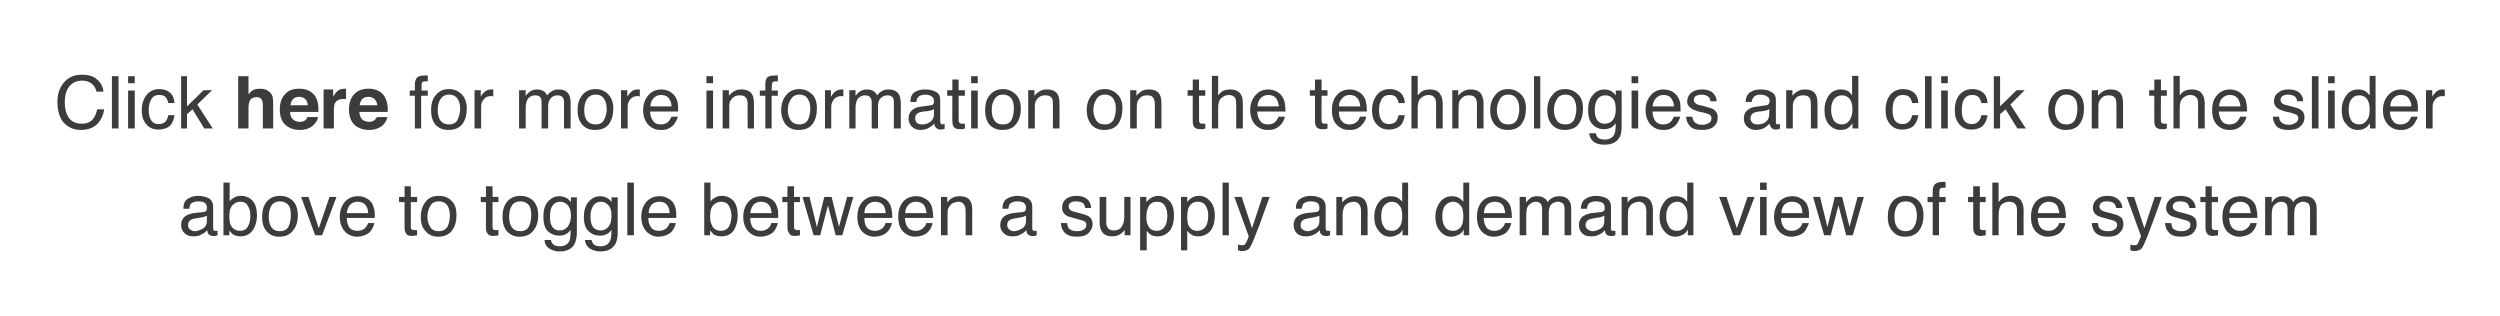
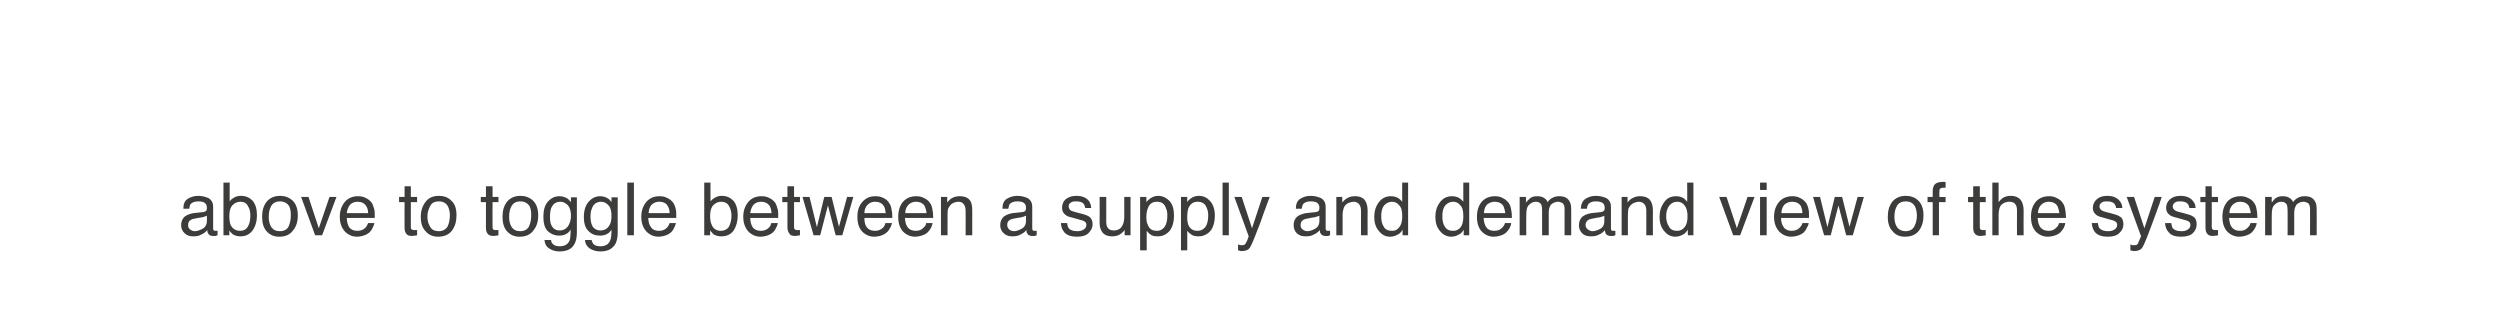
<svg xmlns="http://www.w3.org/2000/svg" version="1.1" width="679.1px" height="85.9px" viewBox="0 0 679.1 85.9">
  <desc>Click here for more information on the technologies and click on the slider above to toggle between a supply and dema...</desc>
  <defs />
  <g id="Polygon96632">
    <path d="M 51.1 61.1 C 51.1 61.6 51.2 62 51.6 62.3 C 52 62.6 52.4 62.8 52.9 62.8 C 53.5 62.8 54.1 62.6 54.7 62.3 C 55.7 61.9 56.2 61.1 56.2 60 C 56.2 60 56.2 58.6 56.2 58.6 C 56 58.7 55.7 58.8 55.4 58.9 C 55 59 54.7 59.1 54.4 59.1 C 54.4 59.1 53.3 59.3 53.3 59.3 C 52.7 59.4 52.2 59.5 51.9 59.7 C 51.3 60 51.1 60.5 51.1 61.1 C 51.1 61.1 51.1 61.1 51.1 61.1 Z M 55.3 57.6 C 55.7 57.5 56 57.4 56.1 57.1 C 56.2 56.9 56.2 56.7 56.2 56.4 C 56.2 55.8 56 55.4 55.6 55.1 C 55.2 54.8 54.6 54.7 53.8 54.7 C 52.9 54.7 52.2 55 51.8 55.4 C 51.6 55.7 51.5 56.1 51.4 56.7 C 51.4 56.7 49.8 56.7 49.8 56.7 C 49.8 55.4 50.2 54.5 51 54 C 51.8 53.5 52.8 53.2 53.8 53.2 C 55 53.2 56 53.5 56.8 53.9 C 57.5 54.4 57.9 55.1 57.9 56.1 C 57.9 56.1 57.9 62.1 57.9 62.1 C 57.9 62.3 58 62.4 58 62.5 C 58.1 62.7 58.3 62.7 58.5 62.7 C 58.6 62.7 58.7 62.7 58.8 62.7 C 58.9 62.7 59 62.7 59.1 62.7 C 59.1 62.7 59.1 63.9 59.1 63.9 C 58.8 64 58.6 64.1 58.5 64.1 C 58.3 64.1 58.1 64.1 57.9 64.1 C 57.3 64.1 56.8 63.9 56.6 63.5 C 56.4 63.3 56.3 62.9 56.3 62.5 C 55.9 63 55.4 63.4 54.7 63.7 C 54.1 64.1 53.3 64.2 52.5 64.2 C 51.6 64.2 50.8 64 50.2 63.4 C 49.5 62.8 49.2 62 49.2 61.2 C 49.2 60.2 49.5 59.5 50.1 58.9 C 50.7 58.4 51.5 58.1 52.5 57.9 C 52.5 57.9 55.3 57.6 55.3 57.6 Z M 60.7 49.6 L 62.4 49.6 C 62.4 49.6 62.36 54.75 62.4 54.7 C 62.7 54.2 63.2 53.9 63.7 53.6 C 64.3 53.3 64.8 53.2 65.5 53.2 C 66.8 53.2 67.8 53.7 68.6 54.5 C 69.4 55.4 69.8 56.8 69.8 58.5 C 69.8 60.1 69.4 61.5 68.6 62.6 C 67.8 63.7 66.7 64.2 65.3 64.2 C 64.5 64.2 63.9 64 63.3 63.7 C 63 63.4 62.6 63.1 62.3 62.6 C 62.27 62.57 62.3 63.9 62.3 63.9 L 60.7 63.9 L 60.7 49.6 Z M 65.2 62.7 C 66.2 62.7 66.9 62.3 67.3 61.6 C 67.8 60.8 68 59.8 68 58.6 C 68 57.5 67.8 56.6 67.3 55.9 C 66.9 55.1 66.2 54.8 65.3 54.8 C 64.5 54.8 63.8 55.1 63.2 55.7 C 62.6 56.3 62.3 57.2 62.3 58.6 C 62.3 59.6 62.4 60.4 62.6 61 C 63.1 62.1 64 62.7 65.2 62.7 C 65.2 62.7 65.2 62.7 65.2 62.7 Z M 76 62.8 C 77.2 62.8 78 62.3 78.4 61.5 C 78.8 60.6 79 59.6 79 58.5 C 79 57.5 78.9 56.8 78.6 56.1 C 78.1 55.2 77.2 54.7 76 54.7 C 75 54.7 74.2 55.1 73.7 55.9 C 73.2 56.8 73 57.7 73 58.9 C 73 60 73.2 60.9 73.7 61.7 C 74.2 62.4 74.9 62.8 76 62.8 C 76 62.8 76 62.8 76 62.8 Z M 76.1 53.2 C 77.4 53.2 78.5 53.6 79.5 54.5 C 80.4 55.4 80.9 56.7 80.9 58.5 C 80.9 60.2 80.5 61.5 79.6 62.6 C 78.8 63.7 77.6 64.3 75.8 64.3 C 74.4 64.3 73.3 63.8 72.4 62.8 C 71.6 61.9 71.2 60.6 71.2 58.9 C 71.2 57.2 71.6 55.8 72.5 54.7 C 73.4 53.7 74.6 53.2 76.1 53.2 C 76.1 53.2 76.1 53.2 76.1 53.2 Z M 83.8 53.5 L 86.6 62 L 89.5 53.5 L 91.4 53.5 L 87.5 63.9 L 85.6 63.9 L 81.8 53.5 L 83.8 53.5 Z M 97.2 53.3 C 98 53.3 98.7 53.4 99.4 53.8 C 100.1 54.1 100.6 54.6 101 55.1 C 101.3 55.6 101.5 56.3 101.7 57 C 101.8 57.4 101.8 58.2 101.8 59.2 C 101.8 59.2 94.2 59.2 94.2 59.2 C 94.2 60.3 94.5 61.2 94.9 61.8 C 95.4 62.4 96.1 62.7 97.1 62.7 C 98 62.7 98.8 62.4 99.3 61.8 C 99.6 61.5 99.8 61.1 100 60.6 C 100 60.6 101.7 60.6 101.7 60.6 C 101.6 61 101.5 61.4 101.2 61.9 C 101 62.4 100.7 62.8 100.4 63.1 C 99.8 63.6 99.2 63.9 98.4 64.1 C 98 64.2 97.5 64.3 97 64.3 C 95.7 64.3 94.6 63.8 93.7 62.9 C 92.8 61.9 92.3 60.6 92.3 58.9 C 92.3 57.2 92.8 55.9 93.7 54.8 C 94.6 53.8 95.8 53.3 97.2 53.3 C 97.2 53.3 97.2 53.3 97.2 53.3 Z M 100 57.9 C 100 57.1 99.8 56.5 99.5 56 C 99 55.2 98.2 54.8 97.1 54.8 C 96.3 54.8 95.6 55.1 95.1 55.6 C 94.6 56.2 94.3 57 94.2 57.9 C 94.2 57.9 100 57.9 100 57.9 Z M 109.9 50.6 L 111.6 50.6 L 111.6 53.5 L 113.3 53.5 L 113.3 54.9 L 111.6 54.9 C 111.6 54.9 111.62 61.71 111.6 61.7 C 111.6 62.1 111.7 62.3 112 62.4 C 112.1 62.5 112.4 62.5 112.7 62.5 C 112.8 62.5 112.8 62.5 112.9 62.5 C 113 62.5 113.2 62.5 113.3 62.5 C 113.3 62.5 113.3 63.9 113.3 63.9 C 113.1 64 112.9 64 112.7 64 C 112.4 64 112.2 64.1 112 64.1 C 111.1 64.1 110.6 63.9 110.3 63.4 C 110 63 109.9 62.5 109.9 61.8 C 109.85 61.81 109.9 54.9 109.9 54.9 L 108.4 54.9 L 108.4 53.5 L 109.9 53.5 L 109.9 50.6 Z M 119.2 62.8 C 120.3 62.8 121.1 62.3 121.6 61.5 C 122 60.6 122.2 59.6 122.2 58.5 C 122.2 57.5 122 56.8 121.7 56.1 C 121.2 55.2 120.4 54.7 119.2 54.7 C 118.1 54.7 117.3 55.1 116.9 55.9 C 116.4 56.8 116.1 57.7 116.1 58.9 C 116.1 60 116.4 60.9 116.9 61.7 C 117.3 62.4 118.1 62.8 119.2 62.8 C 119.2 62.8 119.2 62.8 119.2 62.8 Z M 119.2 53.2 C 120.6 53.2 121.7 53.6 122.6 54.5 C 123.6 55.4 124 56.7 124 58.5 C 124 60.2 123.6 61.5 122.8 62.6 C 122 63.7 120.7 64.3 119 64.3 C 117.6 64.3 116.4 63.8 115.6 62.8 C 114.7 61.9 114.3 60.6 114.3 58.9 C 114.3 57.2 114.8 55.8 115.7 54.7 C 116.5 53.7 117.7 53.2 119.2 53.2 C 119.2 53.2 119.2 53.2 119.2 53.2 Z M 132 50.6 L 133.8 50.6 L 133.8 53.5 L 135.4 53.5 L 135.4 54.9 L 133.8 54.9 C 133.8 54.9 133.76 61.71 133.8 61.7 C 133.8 62.1 133.9 62.3 134.1 62.4 C 134.3 62.5 134.5 62.5 134.8 62.5 C 134.9 62.5 135 62.5 135.1 62.5 C 135.2 62.5 135.3 62.5 135.4 62.5 C 135.4 62.5 135.4 63.9 135.4 63.9 C 135.2 64 135 64 134.8 64 C 134.6 64 134.3 64.1 134.1 64.1 C 133.3 64.1 132.7 63.9 132.4 63.4 C 132.1 63 132 62.5 132 61.8 C 131.99 61.81 132 54.9 132 54.9 L 130.6 54.9 L 130.6 53.5 L 132 53.5 L 132 50.6 Z M 141.3 62.8 C 142.5 62.8 143.3 62.3 143.7 61.5 C 144.1 60.6 144.3 59.6 144.3 58.5 C 144.3 57.5 144.2 56.8 143.9 56.1 C 143.4 55.2 142.5 54.7 141.3 54.7 C 140.3 54.7 139.5 55.1 139 55.9 C 138.5 56.8 138.3 57.7 138.3 58.9 C 138.3 60 138.5 60.9 139 61.7 C 139.5 62.4 140.2 62.8 141.3 62.8 C 141.3 62.8 141.3 62.8 141.3 62.8 Z M 141.4 53.2 C 142.7 53.2 143.8 53.6 144.8 54.5 C 145.7 55.4 146.2 56.7 146.2 58.5 C 146.2 60.2 145.8 61.5 144.9 62.6 C 144.1 63.7 142.9 64.3 141.1 64.3 C 139.7 64.3 138.6 63.8 137.7 62.8 C 136.9 61.9 136.5 60.6 136.5 58.9 C 136.5 57.2 136.9 55.8 137.8 54.7 C 138.7 53.7 139.9 53.2 141.4 53.2 C 141.4 53.2 141.4 53.2 141.4 53.2 Z M 151.9 53.3 C 152.7 53.3 153.4 53.5 154.1 53.9 C 154.4 54.1 154.7 54.5 155.1 54.9 C 155.07 54.89 155.1 53.6 155.1 53.6 L 156.7 53.6 C 156.7 53.6 156.68 63.05 156.7 63.1 C 156.7 64.4 156.5 65.4 156.1 66.2 C 155.4 67.6 154 68.3 152 68.3 C 150.9 68.3 149.9 68 149.2 67.5 C 148.4 67 148 66.3 147.9 65.2 C 147.9 65.2 149.7 65.2 149.7 65.2 C 149.7 65.7 149.9 66 150.2 66.3 C 150.6 66.7 151.2 66.9 152 66.9 C 153.4 66.9 154.2 66.4 154.7 65.4 C 154.9 64.9 155 63.9 155 62.4 C 154.6 63 154.2 63.4 153.7 63.6 C 153.2 63.9 152.6 64 151.8 64 C 150.7 64 149.7 63.6 148.8 62.8 C 148 62 147.6 60.7 147.6 58.9 C 147.6 57.1 148 55.7 148.8 54.8 C 149.7 53.8 150.7 53.3 151.9 53.3 C 151.9 53.3 151.9 53.3 151.9 53.3 Z M 155.1 58.6 C 155.1 57.4 154.8 56.4 154.3 55.8 C 153.7 55.2 153.1 54.8 152.2 54.8 C 151 54.8 150.2 55.4 149.7 56.6 C 149.5 57.2 149.4 58 149.4 59 C 149.4 60.2 149.6 61.1 150.1 61.7 C 150.5 62.3 151.2 62.6 152 62.6 C 153.2 62.6 154.1 62 154.6 60.9 C 154.9 60.3 155.1 59.5 155.1 58.6 C 155.1 58.6 155.1 58.6 155.1 58.6 Z M 163 53.3 C 163.8 53.3 164.5 53.5 165.1 53.9 C 165.5 54.1 165.8 54.5 166.1 54.9 C 166.14 54.89 166.1 53.6 166.1 53.6 L 167.8 53.6 C 167.8 53.6 167.75 63.05 167.8 63.1 C 167.8 64.4 167.6 65.4 167.2 66.2 C 166.4 67.6 165.1 68.3 163.1 68.3 C 161.9 68.3 161 68 160.2 67.5 C 159.5 67 159 66.3 158.9 65.2 C 158.9 65.2 160.7 65.2 160.7 65.2 C 160.8 65.7 161 66 161.2 66.3 C 161.6 66.7 162.2 66.9 163.1 66.9 C 164.4 66.9 165.3 66.4 165.7 65.4 C 166 64.9 166.1 63.9 166.1 62.4 C 165.7 63 165.3 63.4 164.8 63.6 C 164.3 63.9 163.7 64 162.9 64 C 161.7 64 160.7 63.6 159.9 62.8 C 159 62 158.6 60.7 158.6 58.9 C 158.6 57.1 159.1 55.7 159.9 54.8 C 160.8 53.8 161.8 53.3 163 53.3 C 163 53.3 163 53.3 163 53.3 Z M 166.1 58.6 C 166.1 57.4 165.9 56.4 165.3 55.8 C 164.8 55.2 164.1 54.8 163.3 54.8 C 162.1 54.8 161.2 55.4 160.8 56.6 C 160.5 57.2 160.4 58 160.4 59 C 160.4 60.2 160.7 61.1 161.1 61.7 C 161.6 62.3 162.3 62.6 163.1 62.6 C 164.3 62.6 165.2 62 165.7 60.9 C 166 60.3 166.1 59.5 166.1 58.6 C 166.1 58.6 166.1 58.6 166.1 58.6 Z M 170.4 49.6 L 172.2 49.6 L 172.2 63.9 L 170.4 63.9 L 170.4 49.6 Z M 179.1 53.3 C 179.9 53.3 180.6 53.4 181.3 53.8 C 182 54.1 182.5 54.6 182.9 55.1 C 183.2 55.6 183.5 56.3 183.6 57 C 183.7 57.4 183.7 58.2 183.7 59.2 C 183.7 59.2 176.1 59.2 176.1 59.2 C 176.1 60.3 176.4 61.2 176.9 61.8 C 177.3 62.4 178 62.7 179 62.7 C 179.9 62.7 180.7 62.4 181.2 61.8 C 181.5 61.5 181.7 61.1 181.9 60.6 C 181.9 60.6 183.6 60.6 183.6 60.6 C 183.5 61 183.4 61.4 183.1 61.9 C 182.9 62.4 182.6 62.8 182.3 63.1 C 181.7 63.6 181.1 63.9 180.3 64.1 C 179.9 64.2 179.4 64.3 178.9 64.3 C 177.6 64.3 176.5 63.8 175.6 62.9 C 174.7 61.9 174.2 60.6 174.2 58.9 C 174.2 57.2 174.7 55.9 175.6 54.8 C 176.5 53.8 177.7 53.3 179.1 53.3 C 179.1 53.3 179.1 53.3 179.1 53.3 Z M 181.9 57.9 C 181.9 57.1 181.7 56.5 181.4 56 C 181 55.2 180.2 54.8 179 54.8 C 178.2 54.8 177.6 55.1 177 55.6 C 176.5 56.2 176.2 57 176.2 57.9 C 176.2 57.9 181.9 57.9 181.9 57.9 Z M 191.3 49.6 L 193 49.6 C 193 49.6 192.98 54.75 193 54.7 C 193.4 54.2 193.8 53.9 194.4 53.6 C 194.9 53.3 195.5 53.2 196.1 53.2 C 197.4 53.2 198.4 53.7 199.2 54.5 C 200 55.4 200.4 56.8 200.4 58.5 C 200.4 60.1 200 61.5 199.3 62.6 C 198.5 63.7 197.4 64.2 195.9 64.2 C 195.1 64.2 194.5 64 193.9 63.7 C 193.6 63.4 193.3 63.1 192.9 62.6 C 192.89 62.57 192.9 63.9 192.9 63.9 L 191.3 63.9 L 191.3 49.6 Z M 195.8 62.7 C 196.8 62.7 197.5 62.3 198 61.6 C 198.4 60.8 198.7 59.8 198.7 58.6 C 198.7 57.5 198.4 56.6 198 55.9 C 197.5 55.1 196.8 54.8 195.9 54.8 C 195.1 54.8 194.4 55.1 193.8 55.7 C 193.2 56.3 192.9 57.2 192.9 58.6 C 192.9 59.6 193 60.4 193.3 61 C 193.7 62.1 194.6 62.7 195.8 62.7 C 195.8 62.7 195.8 62.7 195.8 62.7 Z M 206.8 53.3 C 207.6 53.3 208.3 53.4 209 53.8 C 209.7 54.1 210.2 54.6 210.6 55.1 C 210.9 55.6 211.1 56.3 211.3 57 C 211.4 57.4 211.4 58.2 211.4 59.2 C 211.4 59.2 203.8 59.2 203.8 59.2 C 203.8 60.3 204.1 61.2 204.5 61.8 C 205 62.4 205.7 62.7 206.7 62.7 C 207.6 62.7 208.3 62.4 208.9 61.8 C 209.2 61.5 209.4 61.1 209.5 60.6 C 209.5 60.6 211.3 60.6 211.3 60.6 C 211.2 61 211.1 61.4 210.8 61.9 C 210.6 62.4 210.3 62.8 210 63.1 C 209.4 63.6 208.8 63.9 208 64.1 C 207.6 64.2 207.1 64.3 206.6 64.3 C 205.3 64.3 204.2 63.8 203.3 62.9 C 202.4 61.9 201.9 60.6 201.9 58.9 C 201.9 57.2 202.4 55.9 203.3 54.8 C 204.2 53.8 205.4 53.3 206.8 53.3 C 206.8 53.3 206.8 53.3 206.8 53.3 Z M 209.6 57.9 C 209.5 57.1 209.4 56.5 209.1 56 C 208.6 55.2 207.8 54.8 206.7 54.8 C 205.9 54.8 205.2 55.1 204.7 55.6 C 204.2 56.2 203.9 57 203.8 57.9 C 203.8 57.9 209.6 57.9 209.6 57.9 Z M 213.9 50.6 L 215.7 50.6 L 215.7 53.5 L 217.3 53.5 L 217.3 54.9 L 215.7 54.9 C 215.7 54.9 215.68 61.71 215.7 61.7 C 215.7 62.1 215.8 62.3 216.1 62.4 C 216.2 62.5 216.4 62.5 216.7 62.5 C 216.8 62.5 216.9 62.5 217 62.5 C 217.1 62.5 217.2 62.5 217.3 62.5 C 217.3 62.5 217.3 63.9 217.3 63.9 C 217.1 64 216.9 64 216.7 64 C 216.5 64 216.3 64.1 216 64.1 C 215.2 64.1 214.6 63.9 214.4 63.4 C 214.1 63 213.9 62.5 213.9 61.8 C 213.91 61.81 213.9 54.9 213.9 54.9 L 212.5 54.9 L 212.5 53.5 L 213.9 53.5 L 213.9 50.6 Z M 219.9 53.5 L 221.9 61.7 L 223.9 53.5 L 225.9 53.5 L 227.9 61.6 L 230.1 53.5 L 231.8 53.5 L 228.8 63.9 L 227 63.9 L 224.9 55.8 L 222.8 63.9 L 221 63.9 L 218 53.5 L 219.9 53.5 Z M 237.8 53.3 C 238.5 53.3 239.3 53.4 240 53.8 C 240.7 54.1 241.2 54.6 241.5 55.1 C 241.9 55.6 242.1 56.3 242.2 57 C 242.3 57.4 242.4 58.2 242.4 59.2 C 242.4 59.2 234.8 59.2 234.8 59.2 C 234.8 60.3 235 61.2 235.5 61.8 C 236 62.4 236.7 62.7 237.7 62.7 C 238.6 62.7 239.3 62.4 239.9 61.8 C 240.2 61.5 240.4 61.1 240.5 60.6 C 240.5 60.6 242.3 60.6 242.3 60.6 C 242.2 61 242.1 61.4 241.8 61.9 C 241.5 62.4 241.3 62.8 240.9 63.1 C 240.4 63.6 239.7 63.9 239 64.1 C 238.5 64.2 238.1 64.3 237.5 64.3 C 236.2 64.3 235.1 63.8 234.2 62.9 C 233.3 61.9 232.9 60.6 232.9 58.9 C 232.9 57.2 233.3 55.9 234.3 54.8 C 235.2 53.8 236.3 53.3 237.8 53.3 C 237.8 53.3 237.8 53.3 237.8 53.3 Z M 240.6 57.9 C 240.5 57.1 240.4 56.5 240.1 56 C 239.6 55.2 238.8 54.8 237.7 54.8 C 236.9 54.8 236.2 55.1 235.7 55.6 C 235.1 56.2 234.8 57 234.8 57.9 C 234.8 57.9 240.6 57.9 240.6 57.9 Z M 248.9 53.3 C 249.6 53.3 250.3 53.4 251 53.8 C 251.7 54.1 252.3 54.6 252.6 55.1 C 253 55.6 253.2 56.3 253.3 57 C 253.4 57.4 253.5 58.2 253.5 59.2 C 253.5 59.2 245.8 59.2 245.8 59.2 C 245.9 60.3 246.1 61.2 246.6 61.8 C 247.1 62.4 247.8 62.7 248.8 62.7 C 249.7 62.7 250.4 62.4 250.9 61.8 C 251.3 61.5 251.5 61.1 251.6 60.6 C 251.6 60.6 253.3 60.6 253.3 60.6 C 253.3 61 253.1 61.4 252.9 61.9 C 252.6 62.4 252.3 62.8 252 63.1 C 251.5 63.6 250.8 63.9 250 64.1 C 249.6 64.2 249.1 64.3 248.6 64.3 C 247.3 64.3 246.2 63.8 245.3 62.9 C 244.4 61.9 244 60.6 244 58.9 C 244 57.2 244.4 55.9 245.3 54.8 C 246.2 53.8 247.4 53.3 248.9 53.3 C 248.9 53.3 248.9 53.3 248.9 53.3 Z M 251.7 57.9 C 251.6 57.1 251.4 56.5 251.2 56 C 250.7 55.2 249.9 54.8 248.8 54.8 C 248 54.8 247.3 55.1 246.8 55.6 C 246.2 56.2 245.9 57 245.9 57.9 C 245.9 57.9 251.7 57.9 251.7 57.9 Z M 255.6 53.5 L 257.3 53.5 C 257.3 53.5 257.28 54.96 257.3 55 C 257.8 54.4 258.3 53.9 258.8 53.7 C 259.4 53.4 260 53.3 260.7 53.3 C 262.2 53.3 263.2 53.8 263.7 54.8 C 264 55.4 264.1 56.2 264.1 57.2 C 264.11 57.22 264.1 63.9 264.1 63.9 L 262.3 63.9 C 262.3 63.9 262.33 57.33 262.3 57.3 C 262.3 56.7 262.2 56.2 262 55.8 C 261.7 55.2 261.2 54.8 260.4 54.8 C 259.9 54.8 259.6 54.9 259.3 55 C 258.9 55.1 258.4 55.4 258.1 55.8 C 257.8 56.2 257.6 56.5 257.5 56.9 C 257.4 57.2 257.4 57.8 257.4 58.4 C 257.37 58.44 257.4 63.9 257.4 63.9 L 255.6 63.9 L 255.6 53.5 Z M 273.6 61.1 C 273.6 61.6 273.8 62 274.1 62.3 C 274.5 62.6 274.9 62.8 275.4 62.8 C 276 62.8 276.6 62.6 277.2 62.3 C 278.2 61.9 278.7 61.1 278.7 60 C 278.7 60 278.7 58.6 278.7 58.6 C 278.5 58.7 278.2 58.8 277.9 58.9 C 277.5 59 277.2 59.1 276.9 59.1 C 276.9 59.1 275.8 59.3 275.8 59.3 C 275.2 59.4 274.7 59.5 274.4 59.7 C 273.8 60 273.6 60.5 273.6 61.1 C 273.6 61.1 273.6 61.1 273.6 61.1 Z M 277.8 57.6 C 278.2 57.5 278.5 57.4 278.6 57.1 C 278.7 56.9 278.7 56.7 278.7 56.4 C 278.7 55.8 278.5 55.4 278.1 55.1 C 277.7 54.8 277.1 54.7 276.3 54.7 C 275.4 54.7 274.7 55 274.3 55.4 C 274.1 55.7 274 56.1 273.9 56.7 C 273.9 56.7 272.3 56.7 272.3 56.7 C 272.3 55.4 272.7 54.5 273.5 54 C 274.3 53.5 275.3 53.2 276.3 53.2 C 277.5 53.2 278.5 53.5 279.3 53.9 C 280 54.4 280.4 55.1 280.4 56.1 C 280.4 56.1 280.4 62.1 280.4 62.1 C 280.4 62.3 280.5 62.4 280.5 62.5 C 280.6 62.7 280.8 62.7 281 62.7 C 281.1 62.7 281.2 62.7 281.3 62.7 C 281.4 62.7 281.5 62.7 281.6 62.7 C 281.6 62.7 281.6 63.9 281.6 63.9 C 281.3 64 281.1 64.1 281 64.1 C 280.8 64.1 280.6 64.1 280.4 64.1 C 279.8 64.1 279.3 63.9 279.1 63.5 C 278.9 63.3 278.8 62.9 278.8 62.5 C 278.4 63 277.9 63.4 277.2 63.7 C 276.6 64.1 275.8 64.2 275 64.2 C 274.1 64.2 273.3 64 272.7 63.4 C 272 62.8 271.7 62 271.7 61.2 C 271.7 60.2 272 59.5 272.6 58.9 C 273.2 58.4 274 58.1 275 57.9 C 275 57.9 277.8 57.6 277.8 57.6 Z M 289.9 60.6 C 289.9 61.2 290.1 61.7 290.3 62 C 290.7 62.5 291.5 62.8 292.6 62.8 C 293.2 62.8 293.8 62.7 294.3 62.4 C 294.8 62.1 295.1 61.7 295.1 61.1 C 295.1 60.6 294.9 60.3 294.5 60.1 C 294.2 59.9 293.7 59.8 293 59.6 C 293 59.6 291.6 59.2 291.6 59.2 C 290.7 59 290 58.8 289.6 58.5 C 288.9 58 288.5 57.4 288.5 56.5 C 288.5 55.5 288.8 54.7 289.5 54.1 C 290.3 53.5 291.2 53.2 292.4 53.2 C 294 53.2 295.1 53.7 295.8 54.6 C 296.2 55.2 296.4 55.8 296.4 56.5 C 296.4 56.5 294.8 56.5 294.8 56.5 C 294.7 56.1 294.6 55.7 294.4 55.4 C 294 54.9 293.3 54.7 292.3 54.7 C 291.6 54.7 291.1 54.8 290.8 55.1 C 290.4 55.3 290.3 55.7 290.3 56.1 C 290.3 56.5 290.5 56.9 290.9 57.2 C 291.2 57.3 291.6 57.5 292.1 57.6 C 292.1 57.6 293.2 57.9 293.2 57.9 C 294.5 58.2 295.3 58.5 295.8 58.8 C 296.4 59.2 296.8 59.9 296.8 60.9 C 296.8 61.8 296.4 62.6 295.7 63.3 C 295 64 294 64.3 292.5 64.3 C 291 64.3 289.9 63.9 289.2 63.2 C 288.6 62.5 288.2 61.7 288.2 60.6 C 288.2 60.6 289.9 60.6 289.9 60.6 Z M 300.5 53.5 C 300.5 53.5 300.53 60.4 300.5 60.4 C 300.5 60.9 300.6 61.4 300.8 61.7 C 301.1 62.3 301.7 62.6 302.5 62.6 C 303.7 62.6 304.6 62.1 305 61 C 305.3 60.4 305.4 59.6 305.4 58.6 C 305.37 58.6 305.4 53.5 305.4 53.5 L 307.1 53.5 L 307.1 63.9 L 305.5 63.9 C 305.5 63.9 305.49 62.36 305.5 62.4 C 305.3 62.8 305 63.1 304.6 63.4 C 304 63.9 303.2 64.2 302.2 64.2 C 300.7 64.2 299.7 63.7 299.2 62.7 C 298.9 62.2 298.7 61.5 298.7 60.6 C 298.74 60.56 298.7 53.5 298.7 53.5 L 300.5 53.5 Z M 314.3 62.7 C 315.1 62.7 315.7 62.4 316.3 61.7 C 316.8 61 317.1 60 317.1 58.6 C 317.1 57.8 317 57.1 316.7 56.5 C 316.3 55.3 315.5 54.8 314.3 54.8 C 313 54.8 312.2 55.4 311.8 56.6 C 311.5 57.2 311.4 58.1 311.4 59.1 C 311.4 59.9 311.5 60.5 311.8 61.1 C 312.2 62.2 313 62.7 314.3 62.7 C 314.3 62.7 314.3 62.7 314.3 62.7 Z M 309.7 53.5 L 311.4 53.5 C 311.4 53.5 311.42 54.91 311.4 54.9 C 311.8 54.4 312.2 54.1 312.6 53.8 C 313.2 53.4 313.9 53.2 314.6 53.2 C 315.8 53.2 316.8 53.7 317.7 54.6 C 318.5 55.5 318.9 56.8 318.9 58.5 C 318.9 60.7 318.3 62.4 317.1 63.3 C 316.4 63.9 315.5 64.2 314.5 64.2 C 313.7 64.2 313 64.1 312.5 63.7 C 312.2 63.5 311.9 63.2 311.5 62.7 C 311.47 62.73 311.5 68 311.5 68 L 309.7 68 L 309.7 53.5 Z M 325.3 62.7 C 326.1 62.7 326.8 62.4 327.4 61.7 C 327.9 61 328.2 60 328.2 58.6 C 328.2 57.8 328.1 57.1 327.8 56.5 C 327.4 55.3 326.5 54.8 325.3 54.8 C 324.1 54.8 323.3 55.4 322.8 56.6 C 322.6 57.2 322.5 58.1 322.5 59.1 C 322.5 59.9 322.6 60.5 322.8 61.1 C 323.3 62.2 324.1 62.7 325.3 62.7 C 325.3 62.7 325.3 62.7 325.3 62.7 Z M 320.8 53.5 L 322.5 53.5 C 322.5 53.5 322.49 54.91 322.5 54.9 C 322.8 54.4 323.2 54.1 323.6 53.8 C 324.2 53.4 324.9 53.2 325.7 53.2 C 326.9 53.2 327.9 53.7 328.7 54.6 C 329.5 55.5 330 56.8 330 58.5 C 330 60.7 329.4 62.4 328.2 63.3 C 327.4 63.9 326.6 64.2 325.6 64.2 C 324.8 64.2 324.1 64.1 323.6 63.7 C 323.3 63.5 322.9 63.2 322.5 62.7 C 322.54 62.73 322.5 68 322.5 68 L 320.8 68 L 320.8 53.5 Z M 332.1 49.6 L 333.8 49.6 L 333.8 63.9 L 332.1 63.9 L 332.1 49.6 Z M 342.9 53.5 C 342.9 53.5 344.86 53.49 344.9 53.5 C 344.6 54.2 344.1 55.7 343.2 58.1 C 342.6 59.8 342.1 61.3 341.6 62.4 C 340.6 65.1 339.9 66.7 339.5 67.3 C 339.1 67.9 338.4 68.2 337.3 68.2 C 337.1 68.2 336.9 68.2 336.8 68.1 C 336.6 68.1 336.5 68.1 336.3 68 C 336.3 68 336.3 66.4 336.3 66.4 C 336.6 66.5 336.8 66.6 337 66.6 C 337.1 66.6 337.2 66.6 337.3 66.6 C 337.6 66.6 337.9 66.6 338 66.5 C 338.2 66.4 338.3 66.2 338.4 66.1 C 338.4 66 338.6 65.7 338.8 65.3 C 339 64.8 339.1 64.4 339.2 64.2 C 339.2 64.2 335.3 53.5 335.3 53.5 L 337.3 53.5 L 340.1 62 L 342.9 53.5 Z M 353.3 61.1 C 353.3 61.6 353.4 62 353.8 62.3 C 354.2 62.6 354.6 62.8 355.1 62.8 C 355.7 62.8 356.3 62.6 356.9 62.3 C 357.9 61.9 358.4 61.1 358.4 60 C 358.4 60 358.4 58.6 358.4 58.6 C 358.2 58.7 357.9 58.8 357.5 58.9 C 357.2 59 356.9 59.1 356.5 59.1 C 356.5 59.1 355.5 59.3 355.5 59.3 C 354.9 59.4 354.4 59.5 354.1 59.7 C 353.5 60 353.3 60.5 353.3 61.1 C 353.3 61.1 353.3 61.1 353.3 61.1 Z M 357.5 57.6 C 357.9 57.5 358.2 57.4 358.3 57.1 C 358.4 56.9 358.4 56.7 358.4 56.4 C 358.4 55.8 358.2 55.4 357.8 55.1 C 357.4 54.8 356.7 54.7 356 54.7 C 355 54.7 354.4 55 354 55.4 C 353.8 55.7 353.7 56.1 353.6 56.7 C 353.6 56.7 352 56.7 352 56.7 C 352 55.4 352.4 54.5 353.2 54 C 354 53.5 354.9 53.2 356 53.2 C 357.2 53.2 358.2 53.5 359 53.9 C 359.7 54.4 360.1 55.1 360.1 56.1 C 360.1 56.1 360.1 62.1 360.1 62.1 C 360.1 62.3 360.2 62.4 360.2 62.5 C 360.3 62.7 360.5 62.7 360.7 62.7 C 360.8 62.7 360.9 62.7 361 62.7 C 361.1 62.7 361.2 62.7 361.3 62.7 C 361.3 62.7 361.3 63.9 361.3 63.9 C 361 64 360.8 64.1 360.7 64.1 C 360.5 64.1 360.3 64.1 360.1 64.1 C 359.5 64.1 359 63.9 358.8 63.5 C 358.6 63.3 358.5 62.9 358.5 62.5 C 358.1 63 357.6 63.4 356.9 63.7 C 356.3 64.1 355.5 64.2 354.7 64.2 C 353.7 64.2 353 64 352.3 63.4 C 351.7 62.8 351.4 62 351.4 61.2 C 351.4 60.2 351.7 59.5 352.3 58.9 C 352.9 58.4 353.7 58.1 354.7 57.9 C 354.7 57.9 357.5 57.6 357.5 57.6 Z M 363 53.5 L 364.6 53.5 C 364.6 53.5 364.65 54.96 364.6 55 C 365.1 54.4 365.7 53.9 366.2 53.7 C 366.8 53.4 367.4 53.3 368.1 53.3 C 369.5 53.3 370.5 53.8 371 54.8 C 371.3 55.4 371.5 56.2 371.5 57.2 C 371.47 57.22 371.5 63.9 371.5 63.9 L 369.7 63.9 C 369.7 63.9 369.69 57.33 369.7 57.3 C 369.7 56.7 369.6 56.2 369.4 55.8 C 369.1 55.2 368.5 54.8 367.7 54.8 C 367.3 54.8 367 54.9 366.7 55 C 366.2 55.1 365.8 55.4 365.4 55.8 C 365.1 56.2 365 56.5 364.9 56.9 C 364.8 57.2 364.7 57.8 364.7 58.4 C 364.74 58.44 364.7 63.9 364.7 63.9 L 363 63.9 L 363 53.5 Z M 375.2 58.8 C 375.2 59.9 375.4 60.9 375.9 61.6 C 376.3 62.4 377.1 62.7 378.2 62.7 C 379 62.7 379.6 62.4 380.1 61.7 C 380.7 61 380.9 60 380.9 58.7 C 380.9 57.4 380.7 56.4 380.1 55.8 C 379.6 55.1 378.9 54.8 378.1 54.8 C 377.3 54.8 376.5 55.2 376 55.8 C 375.4 56.5 375.2 57.5 375.2 58.8 C 375.2 58.8 375.2 58.8 375.2 58.8 Z M 377.8 53.3 C 378.6 53.3 379.3 53.5 379.8 53.8 C 380.1 54 380.5 54.3 380.9 54.8 C 380.86 54.83 380.9 49.6 380.9 49.6 L 382.5 49.6 L 382.5 63.9 L 381 63.9 C 381 63.9 380.97 62.45 381 62.4 C 380.6 63.1 380.1 63.6 379.5 63.8 C 379 64.1 378.3 64.3 377.6 64.3 C 376.4 64.3 375.4 63.8 374.6 62.8 C 373.7 61.8 373.3 60.5 373.3 58.9 C 373.3 57.4 373.7 56.1 374.5 55 C 375.3 53.9 376.4 53.3 377.8 53.3 C 377.8 53.3 377.8 53.3 377.8 53.3 Z M 391.8 58.8 C 391.8 59.9 392 60.9 392.5 61.6 C 393 62.4 393.7 62.7 394.8 62.7 C 395.6 62.7 396.2 62.4 396.8 61.7 C 397.3 61 397.5 60 397.5 58.7 C 397.5 57.4 397.3 56.4 396.7 55.8 C 396.2 55.1 395.5 54.8 394.7 54.8 C 393.9 54.8 393.1 55.2 392.6 55.8 C 392 56.5 391.8 57.5 391.8 58.8 C 391.8 58.8 391.8 58.8 391.8 58.8 Z M 394.4 53.3 C 395.2 53.3 395.9 53.5 396.4 53.8 C 396.7 54 397.1 54.3 397.5 54.8 C 397.47 54.83 397.5 49.6 397.5 49.6 L 399.1 49.6 L 399.1 63.9 L 397.6 63.9 C 397.6 63.9 397.58 62.45 397.6 62.4 C 397.2 63.1 396.7 63.6 396.1 63.8 C 395.6 64.1 394.9 64.3 394.2 64.3 C 393.1 64.3 392 63.8 391.2 62.8 C 390.3 61.8 389.9 60.5 389.9 58.9 C 389.9 57.4 390.3 56.1 391.1 55 C 391.9 53.9 393 53.3 394.4 53.3 C 394.4 53.3 394.4 53.3 394.4 53.3 Z M 406.1 53.3 C 406.8 53.3 407.5 53.4 408.2 53.8 C 408.9 54.1 409.4 54.6 409.8 55.1 C 410.2 55.6 410.4 56.3 410.5 57 C 410.6 57.4 410.7 58.2 410.7 59.2 C 410.7 59.2 403 59.2 403 59.2 C 403.1 60.3 403.3 61.2 403.8 61.8 C 404.2 62.4 405 62.7 405.9 62.7 C 406.9 62.7 407.6 62.4 408.1 61.8 C 408.4 61.5 408.7 61.1 408.8 60.6 C 408.8 60.6 410.5 60.6 410.5 60.6 C 410.5 61 410.3 61.4 410.1 61.9 C 409.8 62.4 409.5 62.8 409.2 63.1 C 408.7 63.6 408 63.9 407.2 64.1 C 406.8 64.2 406.3 64.3 405.8 64.3 C 404.5 64.3 403.4 63.8 402.5 62.9 C 401.6 61.9 401.2 60.6 401.2 58.9 C 401.2 57.2 401.6 55.9 402.5 54.8 C 403.4 53.8 404.6 53.3 406.1 53.3 C 406.1 53.3 406.1 53.3 406.1 53.3 Z M 408.9 57.9 C 408.8 57.1 408.6 56.5 408.4 56 C 407.9 55.2 407.1 54.8 406 54.8 C 405.2 54.8 404.5 55.1 403.9 55.6 C 403.4 56.2 403.1 57 403.1 57.9 C 403.1 57.9 408.9 57.9 408.9 57.9 Z M 412.8 53.5 L 414.5 53.5 C 414.5 53.5 414.54 54.96 414.5 55 C 415 54.5 415.3 54.1 415.7 53.8 C 416.2 53.4 416.9 53.3 417.6 53.3 C 418.5 53.3 419.1 53.5 419.6 53.9 C 419.9 54.1 420.2 54.4 420.4 54.9 C 420.8 54.3 421.3 53.9 421.8 53.7 C 422.3 53.4 422.9 53.3 423.6 53.3 C 425 53.3 425.9 53.8 426.4 54.8 C 426.7 55.3 426.8 56 426.8 57 C 426.82 56.97 426.8 63.9 426.8 63.9 L 425 63.9 C 425 63.9 425 56.66 425 56.7 C 425 56 424.8 55.5 424.5 55.2 C 424.1 55 423.7 54.8 423.2 54.8 C 422.5 54.8 421.9 55.1 421.4 55.5 C 420.9 56 420.7 56.8 420.7 57.8 C 420.69 57.84 420.7 63.9 420.7 63.9 L 418.9 63.9 C 418.9 63.9 418.91 57.1 418.9 57.1 C 418.9 56.4 418.8 55.9 418.7 55.6 C 418.4 55.1 417.9 54.8 417.2 54.8 C 416.5 54.8 415.9 55.1 415.4 55.6 C 414.8 56.1 414.6 57 414.6 58.4 C 414.56 58.38 414.6 63.9 414.6 63.9 L 412.8 63.9 L 412.8 53.5 Z M 430.7 61.1 C 430.7 61.6 430.9 62 431.3 62.3 C 431.7 62.6 432.1 62.8 432.6 62.8 C 433.2 62.8 433.8 62.6 434.4 62.3 C 435.4 61.9 435.8 61.1 435.8 60 C 435.8 60 435.8 58.6 435.8 58.6 C 435.6 58.7 435.4 58.8 435 58.9 C 434.7 59 434.4 59.1 434 59.1 C 434 59.1 433 59.3 433 59.3 C 432.3 59.4 431.9 59.5 431.5 59.7 C 431 60 430.7 60.5 430.7 61.1 C 430.7 61.1 430.7 61.1 430.7 61.1 Z M 435 57.6 C 435.4 57.5 435.6 57.4 435.8 57.1 C 435.9 56.9 435.9 56.7 435.9 56.4 C 435.9 55.8 435.7 55.4 435.3 55.1 C 434.8 54.8 434.2 54.7 433.4 54.7 C 432.5 54.7 431.9 55 431.5 55.4 C 431.3 55.7 431.1 56.1 431.1 56.7 C 431.1 56.7 429.4 56.7 429.4 56.7 C 429.5 55.4 429.9 54.5 430.7 54 C 431.5 53.5 432.4 53.2 433.5 53.2 C 434.7 53.2 435.7 53.5 436.5 53.9 C 437.2 54.4 437.6 55.1 437.6 56.1 C 437.6 56.1 437.6 62.1 437.6 62.1 C 437.6 62.3 437.6 62.4 437.7 62.5 C 437.8 62.7 437.9 62.7 438.2 62.7 C 438.3 62.7 438.3 62.7 438.4 62.7 C 438.5 62.7 438.6 62.7 438.8 62.7 C 438.8 62.7 438.8 63.9 438.8 63.9 C 438.5 64 438.3 64.1 438.1 64.1 C 438 64.1 437.8 64.1 437.6 64.1 C 436.9 64.1 436.5 63.9 436.2 63.5 C 436.1 63.3 436 62.9 435.9 62.5 C 435.6 63 435.1 63.4 434.4 63.7 C 433.7 64.1 433 64.2 432.2 64.2 C 431.2 64.2 430.4 64 429.8 63.4 C 429.2 62.8 428.9 62 428.9 61.2 C 428.9 60.2 429.2 59.5 429.8 58.9 C 430.4 58.4 431.2 58.1 432.2 57.9 C 432.2 57.9 435 57.6 435 57.6 Z M 440.5 53.5 L 442.1 53.5 C 442.1 53.5 442.13 54.96 442.1 55 C 442.6 54.4 443.1 53.9 443.7 53.7 C 444.2 53.4 444.9 53.3 445.5 53.3 C 447 53.3 448 53.8 448.5 54.8 C 448.8 55.4 449 56.2 449 57.2 C 448.95 57.22 449 63.9 449 63.9 L 447.2 63.9 C 447.2 63.9 447.18 57.33 447.2 57.3 C 447.2 56.7 447.1 56.2 446.9 55.8 C 446.6 55.2 446 54.8 445.2 54.8 C 444.8 54.8 444.4 54.9 444.2 55 C 443.7 55.1 443.3 55.4 442.9 55.8 C 442.6 56.2 442.4 56.5 442.3 56.9 C 442.3 57.2 442.2 57.8 442.2 58.4 C 442.22 58.44 442.2 63.9 442.2 63.9 L 440.5 63.9 L 440.5 53.5 Z M 452.6 58.8 C 452.6 59.9 452.9 60.9 453.4 61.6 C 453.8 62.4 454.6 62.7 455.6 62.7 C 456.4 62.7 457.1 62.4 457.6 61.7 C 458.2 61 458.4 60 458.4 58.7 C 458.4 57.4 458.1 56.4 457.6 55.8 C 457.1 55.1 456.4 54.8 455.6 54.8 C 454.7 54.8 454 55.2 453.5 55.8 C 452.9 56.5 452.6 57.5 452.6 58.8 C 452.6 58.8 452.6 58.8 452.6 58.8 Z M 455.3 53.3 C 456.1 53.3 456.7 53.5 457.3 53.8 C 457.6 54 457.9 54.3 458.3 54.8 C 458.35 54.83 458.3 49.6 458.3 49.6 L 460 49.6 L 460 63.9 L 458.5 63.9 C 458.5 63.9 458.45 62.45 458.5 62.4 C 458 63.1 457.6 63.6 457 63.8 C 456.4 64.1 455.8 64.3 455.1 64.3 C 453.9 64.3 452.9 63.8 452.1 62.8 C 451.2 61.8 450.8 60.5 450.8 58.9 C 450.8 57.4 451.2 56.1 452 55 C 452.7 53.9 453.8 53.3 455.3 53.3 C 455.3 53.3 455.3 53.3 455.3 53.3 Z M 469 53.5 L 471.8 62 L 474.7 53.5 L 476.6 53.5 L 472.7 63.9 L 470.8 63.9 L 467 53.5 L 469 53.5 Z M 478.1 53.5 L 479.9 53.5 L 479.9 63.9 L 478.1 63.9 L 478.1 53.5 Z M 478.1 49.6 L 479.9 49.6 L 479.9 51.6 L 478.1 51.6 L 478.1 49.6 Z M 486.9 53.3 C 487.6 53.3 488.3 53.4 489 53.8 C 489.7 54.1 490.2 54.6 490.6 55.1 C 490.9 55.6 491.2 56.3 491.3 57 C 491.4 57.4 491.4 58.2 491.4 59.2 C 491.4 59.2 483.8 59.2 483.8 59.2 C 483.8 60.3 484.1 61.2 484.6 61.8 C 485 62.4 485.8 62.7 486.7 62.7 C 487.6 62.7 488.4 62.4 488.9 61.8 C 489.2 61.5 489.5 61.1 489.6 60.6 C 489.6 60.6 491.3 60.6 491.3 60.6 C 491.3 61 491.1 61.4 490.8 61.9 C 490.6 62.4 490.3 62.8 490 63.1 C 489.5 63.6 488.8 63.9 488 64.1 C 487.6 64.2 487.1 64.3 486.6 64.3 C 485.3 64.3 484.2 63.8 483.3 62.9 C 482.4 61.9 481.9 60.6 481.9 58.9 C 481.9 57.2 482.4 55.9 483.3 54.8 C 484.2 53.8 485.4 53.3 486.9 53.3 C 486.9 53.3 486.9 53.3 486.9 53.3 Z M 489.6 57.9 C 489.6 57.1 489.4 56.5 489.2 56 C 488.7 55.2 487.9 54.8 486.8 54.8 C 485.9 54.8 485.3 55.1 484.7 55.6 C 484.2 56.2 483.9 57 483.9 57.9 C 483.9 57.9 489.6 57.9 489.6 57.9 Z M 494.4 53.5 L 496.4 61.7 L 498.4 53.5 L 500.4 53.5 L 502.4 61.6 L 504.6 53.5 L 506.3 53.5 L 503.3 63.9 L 501.5 63.9 L 499.4 55.8 L 497.3 63.9 L 495.5 63.9 L 492.5 53.5 L 494.4 53.5 Z M 517.6 62.8 C 518.8 62.8 519.6 62.3 520 61.5 C 520.5 60.6 520.7 59.6 520.7 58.5 C 520.7 57.5 520.5 56.8 520.2 56.1 C 519.7 55.2 518.9 54.7 517.7 54.7 C 516.6 54.7 515.8 55.1 515.3 55.9 C 514.8 56.8 514.6 57.7 514.6 58.9 C 514.6 60 514.8 60.9 515.3 61.7 C 515.8 62.4 516.6 62.8 517.6 62.8 C 517.6 62.8 517.6 62.8 517.6 62.8 Z M 517.7 53.2 C 519 53.2 520.2 53.6 521.1 54.5 C 522 55.4 522.5 56.7 522.5 58.5 C 522.5 60.2 522.1 61.5 521.3 62.6 C 520.5 63.7 519.2 64.3 517.5 64.3 C 516 64.3 514.9 63.8 514.1 62.8 C 513.2 61.9 512.8 60.6 512.8 58.9 C 512.8 57.2 513.2 55.8 514.1 54.7 C 515 53.7 516.2 53.2 517.7 53.2 C 517.7 53.2 517.7 53.2 517.7 53.2 Z M 525 51.9 C 525 51.2 525.2 50.6 525.4 50.3 C 525.8 49.7 526.6 49.4 527.8 49.4 C 527.9 49.4 528 49.4 528.1 49.4 C 528.2 49.4 528.3 49.4 528.5 49.5 C 528.5 49.5 528.5 51 528.5 51 C 528.3 51 528.2 51 528.1 51 C 528 51 527.9 51 527.9 51 C 527.3 51 527 51.2 526.9 51.4 C 526.8 51.7 526.8 52.4 526.8 53.5 C 526.77 53.53 528.5 53.5 528.5 53.5 L 528.5 54.9 L 526.7 54.9 L 526.7 63.9 L 525 63.9 L 525 54.9 L 523.6 54.9 L 523.6 53.5 L 525 53.5 L 525 51.9 C 525 51.9 525.02 51.9 525 51.9 Z M 536 50.6 L 537.8 50.6 L 537.8 53.5 L 539.4 53.5 L 539.4 54.9 L 537.8 54.9 C 537.8 54.9 537.76 61.71 537.8 61.7 C 537.8 62.1 537.9 62.3 538.1 62.4 C 538.3 62.5 538.5 62.5 538.8 62.5 C 538.9 62.5 539 62.5 539.1 62.5 C 539.2 62.5 539.3 62.5 539.4 62.5 C 539.4 62.5 539.4 63.9 539.4 63.9 C 539.2 64 539 64 538.8 64 C 538.6 64 538.3 64.1 538.1 64.1 C 537.3 64.1 536.7 63.9 536.4 63.4 C 536.1 63 536 62.5 536 61.8 C 535.99 61.81 536 54.9 536 54.9 L 534.6 54.9 L 534.6 53.5 L 536 53.5 L 536 50.6 Z M 541.2 49.6 L 542.9 49.6 C 542.9 49.6 542.92 54.89 542.9 54.9 C 543.3 54.4 543.7 54 544 53.8 C 544.6 53.4 545.3 53.2 546.2 53.2 C 547.7 53.2 548.7 53.8 549.2 54.8 C 549.5 55.4 549.7 56.2 549.7 57.2 C 549.66 57.22 549.7 63.9 549.7 63.9 L 547.9 63.9 C 547.9 63.9 547.86 57.33 547.9 57.3 C 547.9 56.6 547.8 56 547.6 55.7 C 547.3 55.1 546.7 54.8 545.8 54.8 C 545.1 54.8 544.4 55 543.8 55.5 C 543.2 56 542.9 57 542.9 58.4 C 542.92 58.38 542.9 63.9 542.9 63.9 L 541.2 63.9 L 541.2 49.6 Z M 556.6 53.3 C 557.3 53.3 558 53.4 558.7 53.8 C 559.4 54.1 560 54.6 560.3 55.1 C 560.7 55.6 560.9 56.3 561 57 C 561.1 57.4 561.2 58.2 561.2 59.2 C 561.2 59.2 553.5 59.2 553.5 59.2 C 553.6 60.3 553.8 61.2 554.3 61.8 C 554.8 62.4 555.5 62.7 556.5 62.7 C 557.4 62.7 558.1 62.4 558.6 61.8 C 559 61.5 559.2 61.1 559.3 60.6 C 559.3 60.6 561 60.6 561 60.6 C 561 61 560.8 61.4 560.6 61.9 C 560.3 62.4 560 62.8 559.7 63.1 C 559.2 63.6 558.5 63.9 557.7 64.1 C 557.3 64.2 556.8 64.3 556.3 64.3 C 555 64.3 553.9 63.8 553 62.9 C 552.1 61.9 551.7 60.6 551.7 58.9 C 551.7 57.2 552.1 55.9 553 54.8 C 553.9 53.8 555.1 53.3 556.6 53.3 C 556.6 53.3 556.6 53.3 556.6 53.3 Z M 559.4 57.9 C 559.3 57.1 559.1 56.5 558.9 56 C 558.4 55.2 557.6 54.8 556.5 54.8 C 555.7 54.8 555 55.1 554.5 55.6 C 553.9 56.2 553.6 57 553.6 57.9 C 553.6 57.9 559.4 57.9 559.4 57.9 Z M 569.9 60.6 C 569.9 61.2 570.1 61.7 570.3 62 C 570.8 62.5 571.5 62.8 572.6 62.8 C 573.3 62.8 573.8 62.7 574.3 62.4 C 574.8 62.1 575.1 61.7 575.1 61.1 C 575.1 60.6 574.9 60.3 574.5 60.1 C 574.2 59.9 573.7 59.8 573 59.6 C 573 59.6 571.6 59.2 571.6 59.2 C 570.7 59 570.1 58.8 569.6 58.5 C 568.9 58 568.5 57.4 568.5 56.5 C 568.5 55.5 568.9 54.7 569.6 54.1 C 570.3 53.5 571.2 53.2 572.4 53.2 C 574 53.2 575.1 53.7 575.8 54.6 C 576.3 55.2 576.5 55.8 576.5 56.5 C 576.5 56.5 574.8 56.5 574.8 56.5 C 574.8 56.1 574.6 55.7 574.4 55.4 C 574 54.9 573.3 54.7 572.3 54.7 C 571.6 54.7 571.1 54.8 570.8 55.1 C 570.5 55.3 570.3 55.7 570.3 56.1 C 570.3 56.5 570.5 56.9 571 57.2 C 571.2 57.3 571.6 57.5 572.1 57.6 C 572.1 57.6 573.3 57.9 573.3 57.9 C 574.5 58.2 575.4 58.5 575.8 58.8 C 576.5 59.2 576.8 59.9 576.8 60.9 C 576.8 61.8 576.5 62.6 575.7 63.3 C 575 64 574 64.3 572.5 64.3 C 571 64.3 569.9 63.9 569.2 63.2 C 568.6 62.5 568.3 61.7 568.2 60.6 C 568.2 60.6 569.9 60.6 569.9 60.6 Z M 585.3 53.5 C 585.3 53.5 587.25 53.49 587.2 53.5 C 587 54.2 586.5 55.7 585.6 58.1 C 585 59.8 584.4 61.3 584 62.4 C 583 65.1 582.3 66.7 581.9 67.3 C 581.5 67.9 580.7 68.2 579.7 68.2 C 579.5 68.2 579.3 68.2 579.2 68.1 C 579 68.1 578.9 68.1 578.7 68 C 578.7 68 578.7 66.4 578.7 66.4 C 579 66.5 579.2 66.6 579.3 66.6 C 579.5 66.6 579.6 66.6 579.7 66.6 C 580 66.6 580.3 66.6 580.4 66.5 C 580.6 66.4 580.7 66.2 580.8 66.1 C 580.8 66 580.9 65.7 581.1 65.3 C 581.3 64.8 581.5 64.4 581.6 64.2 C 581.58 64.2 577.7 53.5 577.7 53.5 L 579.7 53.5 L 582.5 62 L 585.3 53.5 Z M 589.8 60.6 C 589.9 61.2 590 61.7 590.2 62 C 590.7 62.5 591.4 62.8 592.5 62.8 C 593.2 62.8 593.8 62.7 594.2 62.4 C 594.7 62.1 595 61.7 595 61.1 C 595 60.6 594.8 60.3 594.4 60.1 C 594.1 59.9 593.6 59.8 592.9 59.6 C 592.9 59.6 591.5 59.2 591.5 59.2 C 590.6 59 590 58.8 589.5 58.5 C 588.8 58 588.4 57.4 588.4 56.5 C 588.4 55.5 588.8 54.7 589.5 54.1 C 590.2 53.5 591.1 53.2 592.3 53.2 C 593.9 53.2 595 53.7 595.7 54.6 C 596.2 55.2 596.4 55.8 596.4 56.5 C 596.4 56.5 594.7 56.5 594.7 56.5 C 594.7 56.1 594.5 55.7 594.3 55.4 C 593.9 54.9 593.2 54.7 592.2 54.7 C 591.5 54.7 591 54.8 590.7 55.1 C 590.4 55.3 590.2 55.7 590.2 56.1 C 590.2 56.5 590.4 56.9 590.9 57.2 C 591.1 57.3 591.5 57.5 592 57.6 C 592 57.6 593.2 57.9 593.2 57.9 C 594.4 58.2 595.3 58.5 595.7 58.8 C 596.4 59.2 596.7 59.9 596.7 60.9 C 596.7 61.8 596.4 62.6 595.7 63.3 C 595 64 593.9 64.3 592.4 64.3 C 590.9 64.3 589.8 63.9 589.2 63.2 C 588.5 62.5 588.2 61.7 588.1 60.6 C 588.1 60.6 589.8 60.6 589.8 60.6 Z M 599.1 50.6 L 600.8 50.6 L 600.8 53.5 L 602.5 53.5 L 602.5 54.9 L 600.8 54.9 C 600.8 54.9 600.84 61.71 600.8 61.7 C 600.8 62.1 601 62.3 601.2 62.4 C 601.3 62.5 601.6 62.5 601.9 62.5 C 602 62.5 602.1 62.5 602.2 62.5 C 602.3 62.5 602.4 62.5 602.5 62.5 C 602.5 62.5 602.5 63.9 602.5 63.9 C 602.3 64 602.1 64 601.9 64 C 601.7 64 601.4 64.1 601.2 64.1 C 600.3 64.1 599.8 63.9 599.5 63.4 C 599.2 63 599.1 62.5 599.1 61.8 C 599.07 61.81 599.1 54.9 599.1 54.9 L 597.7 54.9 L 597.7 53.5 L 599.1 53.5 L 599.1 50.6 Z M 608.6 53.3 C 609.3 53.3 610 53.4 610.7 53.8 C 611.4 54.1 612 54.6 612.3 55.1 C 612.7 55.6 612.9 56.3 613 57 C 613.1 57.4 613.2 58.2 613.2 59.2 C 613.2 59.2 605.5 59.2 605.5 59.2 C 605.6 60.3 605.8 61.2 606.3 61.8 C 606.8 62.4 607.5 62.7 608.5 62.7 C 609.4 62.7 610.1 62.4 610.6 61.8 C 611 61.5 611.2 61.1 611.3 60.6 C 611.3 60.6 613 60.6 613 60.6 C 613 61 612.8 61.4 612.6 61.9 C 612.3 62.4 612 62.8 611.7 63.1 C 611.2 63.6 610.5 63.9 609.7 64.1 C 609.3 64.2 608.8 64.3 608.3 64.3 C 607 64.3 605.9 63.8 605 62.9 C 604.1 61.9 603.7 60.6 603.7 58.9 C 603.7 57.2 604.1 55.9 605 54.8 C 605.9 53.8 607.1 53.3 608.6 53.3 C 608.6 53.3 608.6 53.3 608.6 53.3 Z M 611.4 57.9 C 611.3 57.1 611.1 56.5 610.9 56 C 610.4 55.2 609.6 54.8 608.5 54.8 C 607.7 54.8 607 55.1 606.5 55.6 C 605.9 56.2 605.6 57 605.6 57.9 C 605.6 57.9 611.4 57.9 611.4 57.9 Z M 615.3 53.5 L 617.1 53.5 C 617.1 53.5 617.05 54.96 617.1 55 C 617.5 54.5 617.8 54.1 618.2 53.8 C 618.8 53.4 619.4 53.3 620.1 53.3 C 621 53.3 621.6 53.5 622.1 53.9 C 622.4 54.1 622.7 54.4 622.9 54.9 C 623.3 54.3 623.8 53.9 624.3 53.7 C 624.8 53.4 625.4 53.3 626.1 53.3 C 627.5 53.3 628.4 53.8 628.9 54.8 C 629.2 55.3 629.3 56 629.3 57 C 629.33 56.97 629.3 63.9 629.3 63.9 L 627.5 63.9 C 627.5 63.9 627.51 56.66 627.5 56.7 C 627.5 56 627.3 55.5 627 55.2 C 626.6 55 626.2 54.8 625.7 54.8 C 625 54.8 624.4 55.1 623.9 55.5 C 623.5 56 623.2 56.8 623.2 57.8 C 623.21 57.84 623.2 63.9 623.2 63.9 L 621.4 63.9 C 621.4 63.9 621.43 57.1 621.4 57.1 C 621.4 56.4 621.3 55.9 621.2 55.6 C 620.9 55.1 620.4 54.8 619.7 54.8 C 619 54.8 618.4 55.1 617.9 55.6 C 617.3 56.1 617.1 57 617.1 58.4 C 617.07 58.38 617.1 63.9 617.1 63.9 L 615.3 63.9 L 615.3 53.5 Z " stroke="none" fill="#3c3c3b" />
  </g>
  <g id="Polygon96631">
-     <path d="M 22.3 20.3 C 24.1 20.3 25.5 20.7 26.5 21.7 C 27.5 22.6 28 23.7 28.1 24.9 C 28.1 24.9 26.2 24.9 26.2 24.9 C 26 24 25.6 23.3 25 22.8 C 24.3 22.2 23.4 21.9 22.3 21.9 C 20.9 21.9 19.7 22.4 18.9 23.4 C 18 24.4 17.6 25.9 17.6 28 C 17.6 29.6 18 31 18.7 32 C 19.5 33.1 20.7 33.6 22.2 33.6 C 23.7 33.6 24.8 33.1 25.5 32 C 25.9 31.4 26.2 30.6 26.4 29.7 C 26.4 29.7 28.3 29.7 28.3 29.7 C 28.1 31.2 27.5 32.5 26.6 33.5 C 25.5 34.7 23.9 35.3 22 35.3 C 20.3 35.3 19 34.8 17.8 33.8 C 16.3 32.5 15.6 30.4 15.6 27.6 C 15.6 25.5 16.2 23.8 17.3 22.5 C 18.5 21 20.1 20.3 22.3 20.3 C 22.3 20.3 22.3 20.3 22.3 20.3 Z M 30.4 20.7 L 32.2 20.7 L 32.2 34.9 L 30.4 34.9 L 30.4 20.7 Z M 34.8 24.6 L 36.6 24.6 L 36.6 34.9 L 34.8 34.9 L 34.8 24.6 Z M 34.8 20.7 L 36.6 20.7 L 36.6 22.6 L 34.8 22.6 L 34.8 20.7 Z M 43.2 24.2 C 44.4 24.2 45.4 24.5 46.1 25.1 C 46.8 25.6 47.3 26.6 47.4 28 C 47.4 28 45.7 28 45.7 28 C 45.6 27.4 45.4 26.9 45 26.4 C 44.7 26 44.1 25.8 43.2 25.8 C 42.1 25.8 41.3 26.3 40.9 27.4 C 40.5 28.1 40.4 29 40.4 30 C 40.4 31.1 40.6 32 41.1 32.7 C 41.5 33.4 42.2 33.7 43.1 33.7 C 43.9 33.7 44.4 33.5 44.9 33.1 C 45.3 32.6 45.6 32 45.7 31.3 C 45.7 31.3 47.4 31.3 47.4 31.3 C 47.2 32.6 46.8 33.6 46 34.3 C 45.2 34.9 44.2 35.2 43 35.2 C 41.6 35.2 40.5 34.7 39.7 33.7 C 38.9 32.8 38.5 31.5 38.5 30 C 38.5 28.2 39 26.8 39.9 25.7 C 40.7 24.7 41.9 24.2 43.2 24.2 C 43.2 24.2 43.2 24.2 43.2 24.2 Z M 49.2 20.7 L 50.8 20.7 L 50.8 28.9 L 55.3 24.5 L 57.6 24.5 L 53.6 28.4 L 57.8 34.9 L 55.5 34.9 L 52.3 29.7 L 50.8 31 L 50.8 34.9 L 49.2 34.9 L 49.2 20.7 Z M 70.5 24.1 C 71.2 24.1 71.8 24.2 72.3 24.4 C 72.8 24.6 73.3 25 73.6 25.4 C 73.9 25.8 74.1 26.2 74.1 26.7 C 74.2 27.1 74.2 27.8 74.2 28.7 C 74.24 28.71 74.2 34.9 74.2 34.9 L 71.4 34.9 C 71.4 34.9 71.41 28.48 71.4 28.5 C 71.4 27.9 71.3 27.5 71.1 27.1 C 70.9 26.6 70.4 26.4 69.7 26.4 C 69 26.4 68.4 26.6 68 27.1 C 67.7 27.6 67.5 28.3 67.5 29.2 C 67.48 29.19 67.5 34.9 67.5 34.9 L 64.7 34.9 L 64.7 20.7 L 67.5 20.7 C 67.5 20.7 67.48 25.71 67.5 25.7 C 67.9 25.1 68.3 24.7 68.9 24.4 C 69.4 24.2 69.9 24.1 70.5 24.1 C 70.5 24.1 70.5 24.1 70.5 24.1 Z M 81.3 26.3 C 80.6 26.3 80 26.5 79.6 26.9 C 79.2 27.4 79 27.9 78.9 28.6 C 78.9 28.6 83.6 28.6 83.6 28.6 C 83.6 27.9 83.3 27.3 82.9 26.9 C 82.5 26.5 81.9 26.3 81.3 26.3 C 81.3 26.3 81.3 26.3 81.3 26.3 Z M 81.3 24.1 C 82.2 24.1 83 24.2 83.8 24.6 C 84.5 24.9 85.1 25.4 85.6 26.1 C 86 26.8 86.3 27.5 86.4 28.3 C 86.5 28.8 86.5 29.5 86.5 30.4 C 86.5 30.4 78.8 30.4 78.8 30.4 C 78.8 31.5 79.2 32.2 79.9 32.7 C 80.3 32.9 80.8 33.1 81.4 33.1 C 82.1 33.1 82.6 32.9 83 32.6 C 83.2 32.4 83.4 32.1 83.5 31.8 C 83.5 31.8 86.4 31.8 86.4 31.8 C 86.3 32.5 86 33.1 85.3 33.8 C 84.4 34.8 83.1 35.3 81.4 35.3 C 80 35.3 78.7 34.9 77.6 34 C 76.6 33.1 76 31.7 76 29.8 C 76 27.9 76.5 26.5 77.5 25.5 C 78.4 24.5 79.7 24.1 81.3 24.1 C 81.3 24.1 81.3 24.1 81.3 24.1 Z M 93.7 24.1 C 93.7 24.1 93.8 24.1 93.8 24.1 C 93.8 24.1 93.9 24.1 94 24.1 C 94 24.1 94 26.9 94 26.9 C 93.9 26.9 93.7 26.9 93.6 26.9 C 93.4 26.9 93.3 26.9 93.2 26.9 C 92.1 26.9 91.4 27.3 91 28 C 90.8 28.4 90.7 29 90.7 29.9 C 90.68 29.87 90.7 34.9 90.7 34.9 L 87.9 34.9 L 87.9 24.3 L 90.5 24.3 C 90.5 24.3 90.54 26.19 90.5 26.2 C 91 25.5 91.3 25 91.7 24.7 C 92.2 24.3 92.8 24.1 93.7 24.1 C 93.7 24.1 93.7 24.1 93.7 24.1 Z M 100.1 26.3 C 99.4 26.3 98.8 26.5 98.4 26.9 C 98 27.4 97.8 27.9 97.7 28.6 C 97.7 28.6 102.5 28.6 102.5 28.6 C 102.4 27.9 102.2 27.3 101.7 26.9 C 101.3 26.5 100.7 26.3 100.1 26.3 C 100.1 26.3 100.1 26.3 100.1 26.3 Z M 100.1 24.1 C 101 24.1 101.8 24.2 102.6 24.6 C 103.3 24.9 103.9 25.4 104.4 26.1 C 104.8 26.8 105.1 27.5 105.2 28.3 C 105.3 28.8 105.4 29.5 105.3 30.4 C 105.3 30.4 97.6 30.4 97.6 30.4 C 97.7 31.5 98 32.2 98.7 32.7 C 99.2 32.9 99.7 33.1 100.3 33.1 C 100.9 33.1 101.4 32.9 101.8 32.6 C 102 32.4 102.2 32.1 102.4 31.8 C 102.4 31.8 105.2 31.8 105.2 31.8 C 105.1 32.5 104.8 33.1 104.2 33.8 C 103.2 34.8 101.9 35.3 100.2 35.3 C 98.8 35.3 97.5 34.9 96.4 34 C 95.4 33.1 94.8 31.7 94.8 29.8 C 94.8 27.9 95.3 26.5 96.3 25.5 C 97.3 24.5 98.5 24.1 100.1 24.1 C 100.1 24.1 100.1 24.1 100.1 24.1 Z M 112.7 22.9 C 112.7 22.2 112.9 21.7 113.1 21.3 C 113.5 20.7 114.3 20.5 115.4 20.5 C 115.6 20.5 115.7 20.5 115.8 20.5 C 115.9 20.5 116 20.5 116.2 20.5 C 116.2 20.5 116.2 22.1 116.2 22.1 C 116 22.1 115.9 22.1 115.8 22.1 C 115.7 22.1 115.6 22.1 115.6 22.1 C 115 22.1 114.7 22.2 114.6 22.5 C 114.5 22.7 114.5 23.4 114.5 24.6 C 114.45 24.57 116.2 24.6 116.2 24.6 L 116.2 26 L 114.4 26 L 114.4 34.9 L 112.7 34.9 L 112.7 26 L 111.3 26 L 111.3 24.6 L 112.7 24.6 L 112.7 22.9 C 112.7 22.9 112.7 22.94 112.7 22.9 Z M 121.9 33.8 C 123.1 33.8 123.9 33.4 124.3 32.5 C 124.7 31.6 125 30.6 125 29.6 C 125 28.6 124.8 27.8 124.5 27.2 C 124 26.2 123.2 25.7 121.9 25.7 C 120.9 25.7 120.1 26.2 119.6 27 C 119.1 27.8 118.9 28.8 118.9 29.9 C 118.9 31 119.1 32 119.6 32.7 C 120.1 33.4 120.9 33.8 121.9 33.8 C 121.9 33.8 121.9 33.8 121.9 33.8 Z M 122 24.2 C 123.3 24.2 124.5 24.7 125.4 25.6 C 126.3 26.5 126.8 27.8 126.8 29.5 C 126.8 31.2 126.4 32.6 125.6 33.7 C 124.7 34.8 123.5 35.3 121.8 35.3 C 120.3 35.3 119.2 34.8 118.3 33.9 C 117.5 32.9 117.1 31.6 117.1 30 C 117.1 28.2 117.5 26.8 118.4 25.8 C 119.3 24.7 120.5 24.2 122 24.2 C 122 24.2 122 24.2 122 24.2 Z M 128.9 24.5 L 130.6 24.5 C 130.6 24.5 130.58 26.32 130.6 26.3 C 130.7 26 131 25.5 131.6 25 C 132.1 24.5 132.7 24.3 133.4 24.3 C 133.4 24.3 133.5 24.3 133.6 24.3 C 133.7 24.3 133.8 24.3 134 24.3 C 134 24.3 134 26.2 134 26.2 C 133.9 26.2 133.8 26.2 133.7 26.1 C 133.6 26.1 133.5 26.1 133.4 26.1 C 132.5 26.1 131.8 26.4 131.4 27 C 130.9 27.6 130.7 28.2 130.7 28.9 C 130.67 28.95 130.7 34.9 130.7 34.9 L 128.9 34.9 L 128.9 24.5 Z M 141 24.5 L 142.8 24.5 C 142.8 24.5 142.76 26 142.8 26 C 143.2 25.5 143.6 25.1 143.9 24.9 C 144.5 24.5 145.1 24.3 145.9 24.3 C 146.7 24.3 147.3 24.5 147.9 24.9 C 148.1 25.1 148.4 25.5 148.6 25.9 C 149 25.4 149.5 25 150 24.7 C 150.5 24.4 151.1 24.3 151.8 24.3 C 153.2 24.3 154.1 24.8 154.6 25.8 C 154.9 26.4 155 27.1 155 28 C 155.04 28.01 155 34.9 155 34.9 L 153.2 34.9 C 153.2 34.9 153.22 27.7 153.2 27.7 C 153.2 27 153 26.5 152.7 26.3 C 152.4 26 151.9 25.9 151.4 25.9 C 150.7 25.9 150.2 26.1 149.7 26.6 C 149.2 27 148.9 27.8 148.9 28.9 C 148.91 28.88 148.9 34.9 148.9 34.9 L 147.1 34.9 C 147.1 34.9 147.13 28.14 147.1 28.1 C 147.1 27.4 147.1 26.9 146.9 26.6 C 146.6 26.1 146.1 25.9 145.4 25.9 C 144.7 25.9 144.1 26.1 143.6 26.6 C 143.1 27.1 142.8 28.1 142.8 29.4 C 142.78 29.42 142.8 34.9 142.8 34.9 L 141 34.9 L 141 24.5 Z M 161.7 33.8 C 162.9 33.8 163.7 33.4 164.1 32.5 C 164.6 31.6 164.8 30.6 164.8 29.6 C 164.8 28.6 164.6 27.8 164.3 27.2 C 163.8 26.2 163 25.7 161.8 25.7 C 160.7 25.7 159.9 26.2 159.4 27 C 158.9 27.8 158.7 28.8 158.7 29.9 C 158.7 31 158.9 32 159.4 32.7 C 159.9 33.4 160.7 33.8 161.7 33.8 C 161.7 33.8 161.7 33.8 161.7 33.8 Z M 161.8 24.2 C 163.2 24.2 164.3 24.7 165.2 25.6 C 166.1 26.5 166.6 27.8 166.6 29.5 C 166.6 31.2 166.2 32.6 165.4 33.7 C 164.6 34.8 163.3 35.3 161.6 35.3 C 160.1 35.3 159 34.8 158.2 33.9 C 157.3 32.9 156.9 31.6 156.9 30 C 156.9 28.2 157.3 26.8 158.2 25.8 C 159.1 24.7 160.3 24.2 161.8 24.2 C 161.8 24.2 161.8 24.2 161.8 24.2 Z M 168.7 24.5 L 170.4 24.5 C 170.4 24.5 170.4 26.32 170.4 26.3 C 170.5 26 170.9 25.5 171.4 25 C 171.9 24.5 172.5 24.3 173.2 24.3 C 173.3 24.3 173.3 24.3 173.4 24.3 C 173.5 24.3 173.6 24.3 173.8 24.3 C 173.8 24.3 173.8 26.2 173.8 26.2 C 173.7 26.2 173.6 26.2 173.5 26.1 C 173.4 26.1 173.3 26.1 173.2 26.1 C 172.3 26.1 171.7 26.4 171.2 27 C 170.7 27.6 170.5 28.2 170.5 28.9 C 170.49 28.95 170.5 34.9 170.5 34.9 L 168.7 34.9 L 168.7 24.5 Z M 179.7 24.3 C 180.4 24.3 181.1 24.5 181.8 24.8 C 182.5 25.2 183 25.6 183.4 26.2 C 183.7 26.7 184 27.3 184.1 28 C 184.2 28.5 184.2 29.2 184.2 30.3 C 184.2 30.3 176.6 30.3 176.6 30.3 C 176.6 31.3 176.9 32.2 177.4 32.8 C 177.8 33.5 178.5 33.8 179.5 33.8 C 180.4 33.8 181.2 33.5 181.7 32.9 C 182 32.5 182.2 32.1 182.4 31.7 C 182.4 31.7 184.1 31.7 184.1 31.7 C 184.1 32.1 183.9 32.5 183.6 32.9 C 183.4 33.4 183.1 33.8 182.8 34.1 C 182.3 34.6 181.6 35 180.8 35.2 C 180.4 35.3 179.9 35.3 179.4 35.3 C 178.1 35.3 177 34.8 176.1 33.9 C 175.2 32.9 174.7 31.6 174.7 29.9 C 174.7 28.3 175.2 26.9 176.1 25.9 C 177 24.8 178.2 24.3 179.7 24.3 C 179.7 24.3 179.7 24.3 179.7 24.3 Z M 182.4 28.9 C 182.4 28.1 182.2 27.5 181.9 27.1 C 181.5 26.2 180.7 25.8 179.5 25.8 C 178.7 25.8 178.1 26.1 177.5 26.7 C 177 27.3 176.7 28 176.7 28.9 C 176.7 28.9 182.4 28.9 182.4 28.9 Z M 191.9 24.6 L 193.7 24.6 L 193.7 34.9 L 191.9 34.9 L 191.9 24.6 Z M 191.9 20.7 L 193.7 20.7 L 193.7 22.6 L 191.9 22.6 L 191.9 20.7 Z M 196.3 24.5 L 198 24.5 C 198 24.5 198.01 26 198 26 C 198.5 25.4 199 25 199.6 24.7 C 200.1 24.4 200.7 24.3 201.4 24.3 C 202.9 24.3 203.9 24.8 204.4 25.8 C 204.7 26.4 204.8 27.2 204.8 28.3 C 204.83 28.26 204.8 34.9 204.8 34.9 L 203.1 34.9 C 203.1 34.9 203.05 28.37 203.1 28.4 C 203.1 27.7 203 27.2 202.8 26.8 C 202.5 26.2 201.9 25.9 201.1 25.9 C 200.7 25.9 200.3 25.9 200.1 26 C 199.6 26.1 199.2 26.4 198.8 26.8 C 198.5 27.2 198.3 27.5 198.2 27.9 C 198.1 28.3 198.1 28.8 198.1 29.5 C 198.1 29.48 198.1 34.9 198.1 34.9 L 196.3 34.9 L 196.3 24.5 Z M 207.9 22.9 C 207.9 22.2 208 21.7 208.2 21.3 C 208.6 20.7 209.4 20.5 210.6 20.5 C 210.7 20.5 210.8 20.5 210.9 20.5 C 211.1 20.5 211.2 20.5 211.3 20.5 C 211.3 20.5 211.3 22.1 211.3 22.1 C 211.2 22.1 211 22.1 210.9 22.1 C 210.9 22.1 210.8 22.1 210.7 22.1 C 210.2 22.1 209.9 22.2 209.8 22.5 C 209.7 22.7 209.6 23.4 209.6 24.6 C 209.61 24.57 211.3 24.6 211.3 24.6 L 211.3 26 L 209.6 26 L 209.6 34.9 L 207.9 34.9 L 207.9 26 L 206.4 26 L 206.4 24.6 L 207.9 24.6 L 207.9 22.9 C 207.9 22.9 207.86 22.94 207.9 22.9 Z M 217.1 33.8 C 218.2 33.8 219 33.4 219.5 32.5 C 219.9 31.6 220.1 30.6 220.1 29.6 C 220.1 28.6 220 27.8 219.6 27.2 C 219.2 26.2 218.3 25.7 217.1 25.7 C 216 25.7 215.3 26.2 214.8 27 C 214.3 27.8 214 28.8 214 29.9 C 214 31 214.3 32 214.8 32.7 C 215.3 33.4 216 33.8 217.1 33.8 C 217.1 33.8 217.1 33.8 217.1 33.8 Z M 217.2 24.2 C 218.5 24.2 219.6 24.7 220.6 25.6 C 221.5 26.5 221.9 27.8 221.9 29.5 C 221.9 31.2 221.5 32.6 220.7 33.7 C 219.9 34.8 218.6 35.3 216.9 35.3 C 215.5 35.3 214.3 34.8 213.5 33.9 C 212.7 32.9 212.2 31.6 212.2 30 C 212.2 28.2 212.7 26.8 213.6 25.8 C 214.5 24.7 215.7 24.2 217.2 24.2 C 217.2 24.2 217.2 24.2 217.2 24.2 Z M 224.1 24.5 L 225.7 24.5 C 225.7 24.5 225.73 26.32 225.7 26.3 C 225.9 26 226.2 25.5 226.7 25 C 227.3 24.5 227.9 24.3 228.6 24.3 C 228.6 24.3 228.7 24.3 228.7 24.3 C 228.8 24.3 228.9 24.3 229.1 24.3 C 229.1 24.3 229.1 26.2 229.1 26.2 C 229 26.2 228.9 26.2 228.9 26.1 C 228.8 26.1 228.7 26.1 228.6 26.1 C 227.7 26.1 227 26.4 226.5 27 C 226.1 27.6 225.8 28.2 225.8 28.9 C 225.82 28.95 225.8 34.9 225.8 34.9 L 224.1 34.9 L 224.1 24.5 Z M 230.7 24.5 L 232.4 24.5 C 232.4 24.5 232.38 26 232.4 26 C 232.8 25.5 233.2 25.1 233.5 24.9 C 234.1 24.5 234.7 24.3 235.5 24.3 C 236.3 24.3 237 24.5 237.5 24.9 C 237.8 25.1 238 25.5 238.3 25.9 C 238.6 25.4 239.1 25 239.6 24.7 C 240.2 24.4 240.7 24.3 241.4 24.3 C 242.8 24.3 243.7 24.8 244.3 25.8 C 244.5 26.4 244.7 27.1 244.7 28 C 244.66 28.01 244.7 34.9 244.7 34.9 L 242.8 34.9 C 242.8 34.9 242.84 27.7 242.8 27.7 C 242.8 27 242.7 26.5 242.3 26.3 C 242 26 241.6 25.9 241.1 25.9 C 240.4 25.9 239.8 26.1 239.3 26.6 C 238.8 27 238.5 27.8 238.5 28.9 C 238.54 28.88 238.5 34.9 238.5 34.9 L 236.8 34.9 C 236.8 34.9 236.76 28.14 236.8 28.1 C 236.8 27.4 236.7 26.9 236.5 26.6 C 236.2 26.1 235.7 25.9 235 25.9 C 234.4 25.9 233.8 26.1 233.2 26.6 C 232.7 27.1 232.4 28.1 232.4 29.4 C 232.4 29.42 232.4 34.9 232.4 34.9 L 230.7 34.9 L 230.7 24.5 Z M 248.6 32.2 C 248.6 32.7 248.8 33.1 249.1 33.4 C 249.5 33.7 249.9 33.8 250.4 33.8 C 251.1 33.8 251.7 33.7 252.2 33.4 C 253.2 32.9 253.7 32.1 253.7 31 C 253.7 31 253.7 29.6 253.7 29.6 C 253.5 29.8 253.2 29.9 252.9 30 C 252.5 30.1 252.2 30.1 251.9 30.2 C 251.9 30.2 250.8 30.3 250.8 30.3 C 250.2 30.4 249.7 30.5 249.4 30.7 C 248.8 31 248.6 31.5 248.6 32.2 C 248.6 32.2 248.6 32.2 248.6 32.2 Z M 252.8 28.6 C 253.2 28.6 253.5 28.4 253.6 28.1 C 253.7 28 253.7 27.7 253.7 27.5 C 253.7 26.9 253.5 26.4 253.1 26.2 C 252.7 25.9 252.1 25.7 251.3 25.7 C 250.4 25.7 249.7 26 249.3 26.5 C 249.1 26.8 249 27.2 248.9 27.7 C 248.9 27.7 247.3 27.7 247.3 27.7 C 247.3 26.4 247.7 25.5 248.5 25 C 249.3 24.5 250.3 24.3 251.3 24.3 C 252.5 24.3 253.5 24.5 254.3 25 C 255.1 25.4 255.4 26.2 255.4 27.1 C 255.4 27.1 255.4 33.1 255.4 33.1 C 255.4 33.3 255.5 33.5 255.6 33.6 C 255.6 33.7 255.8 33.8 256 33.8 C 256.1 33.8 256.2 33.7 256.3 33.7 C 256.4 33.7 256.5 33.7 256.6 33.7 C 256.6 33.7 256.6 35 256.6 35 C 256.3 35.1 256.1 35.1 256 35.1 C 255.8 35.2 255.6 35.2 255.4 35.2 C 254.8 35.2 254.4 34.9 254.1 34.5 C 253.9 34.3 253.8 34 253.8 33.6 C 253.4 34 252.9 34.4 252.2 34.8 C 251.6 35.1 250.8 35.3 250 35.3 C 249.1 35.3 248.3 35 247.7 34.4 C 247.1 33.8 246.8 33.1 246.8 32.2 C 246.8 31.2 247.1 30.5 247.7 30 C 248.3 29.4 249.1 29.1 250 29 C 250 29 252.8 28.6 252.8 28.6 Z M 258.7 21.6 L 260.4 21.6 L 260.4 24.5 L 262.1 24.5 L 262.1 26 L 260.4 26 C 260.4 26 260.43 32.75 260.4 32.7 C 260.4 33.1 260.6 33.4 260.8 33.5 C 260.9 33.6 261.2 33.6 261.5 33.6 C 261.6 33.6 261.7 33.6 261.8 33.6 C 261.9 33.6 262 33.6 262.1 33.6 C 262.1 33.6 262.1 34.9 262.1 34.9 C 261.9 35 261.7 35 261.5 35.1 C 261.2 35.1 261 35.1 260.8 35.1 C 259.9 35.1 259.4 34.9 259.1 34.5 C 258.8 34.1 258.7 33.5 258.7 32.8 C 258.66 32.85 258.7 26 258.7 26 L 257.3 26 L 257.3 24.5 L 258.7 24.5 L 258.7 21.6 Z M 263.8 24.6 L 265.6 24.6 L 265.6 34.9 L 263.8 34.9 L 263.8 24.6 Z M 263.8 20.7 L 265.6 20.7 L 265.6 22.6 L 263.8 22.6 L 263.8 20.7 Z M 272.4 33.8 C 273.6 33.8 274.4 33.4 274.8 32.5 C 275.2 31.6 275.4 30.6 275.4 29.6 C 275.4 28.6 275.3 27.8 275 27.2 C 274.5 26.2 273.6 25.7 272.4 25.7 C 271.3 25.7 270.6 26.2 270.1 27 C 269.6 27.8 269.4 28.8 269.4 29.9 C 269.4 31 269.6 32 270.1 32.7 C 270.6 33.4 271.3 33.8 272.4 33.8 C 272.4 33.8 272.4 33.8 272.4 33.8 Z M 272.5 24.2 C 273.8 24.2 274.9 24.7 275.9 25.6 C 276.8 26.5 277.3 27.8 277.3 29.5 C 277.3 31.2 276.9 32.6 276 33.7 C 275.2 34.8 274 35.3 272.2 35.3 C 270.8 35.3 269.7 34.8 268.8 33.9 C 268 32.9 267.6 31.6 267.6 30 C 267.6 28.2 268 26.8 268.9 25.8 C 269.8 24.7 271 24.2 272.5 24.2 C 272.5 24.2 272.5 24.2 272.5 24.2 Z M 279.3 24.5 L 281 24.5 C 281 24.5 281 26 281 26 C 281.5 25.4 282 25 282.6 24.7 C 283.1 24.4 283.7 24.3 284.4 24.3 C 285.9 24.3 286.9 24.8 287.4 25.8 C 287.7 26.4 287.8 27.2 287.8 28.3 C 287.83 28.26 287.8 34.9 287.8 34.9 L 286 34.9 C 286 34.9 286.05 28.37 286 28.4 C 286 27.7 286 27.2 285.8 26.8 C 285.5 26.2 284.9 25.9 284.1 25.9 C 283.7 25.9 283.3 25.9 283.1 26 C 282.6 26.1 282.2 26.4 281.8 26.8 C 281.5 27.2 281.3 27.5 281.2 27.9 C 281.1 28.3 281.1 28.8 281.1 29.5 C 281.09 29.48 281.1 34.9 281.1 34.9 L 279.3 34.9 L 279.3 24.5 Z M 300.1 33.8 C 301.2 33.8 302 33.4 302.5 32.5 C 302.9 31.6 303.1 30.6 303.1 29.6 C 303.1 28.6 303 27.8 302.6 27.2 C 302.2 26.2 301.3 25.7 300.1 25.7 C 299 25.7 298.2 26.2 297.8 27 C 297.3 27.8 297 28.8 297 29.9 C 297 31 297.3 32 297.8 32.7 C 298.2 33.4 299 33.8 300.1 33.8 C 300.1 33.8 300.1 33.8 300.1 33.8 Z M 300.1 24.2 C 301.5 24.2 302.6 24.7 303.5 25.6 C 304.5 26.5 304.9 27.8 304.9 29.5 C 304.9 31.2 304.5 32.6 303.7 33.7 C 302.9 34.8 301.6 35.3 299.9 35.3 C 298.5 35.3 297.3 34.8 296.5 33.9 C 295.7 32.9 295.2 31.6 295.2 30 C 295.2 28.2 295.7 26.8 296.6 25.8 C 297.5 24.7 298.6 24.2 300.1 24.2 C 300.1 24.2 300.1 24.2 300.1 24.2 Z M 307 24.5 L 308.7 24.5 C 308.7 24.5 308.68 26 308.7 26 C 309.2 25.4 309.7 25 310.2 24.7 C 310.8 24.4 311.4 24.3 312.1 24.3 C 313.6 24.3 314.6 24.8 315.1 25.8 C 315.4 26.4 315.5 27.2 315.5 28.3 C 315.5 28.26 315.5 34.9 315.5 34.9 L 313.7 34.9 C 313.7 34.9 313.73 28.37 313.7 28.4 C 313.7 27.7 313.6 27.2 313.4 26.8 C 313.1 26.2 312.6 25.9 311.8 25.9 C 311.3 25.9 311 25.9 310.7 26 C 310.3 26.1 309.8 26.4 309.5 26.8 C 309.2 27.2 309 27.5 308.9 27.9 C 308.8 28.3 308.8 28.8 308.8 29.5 C 308.77 29.48 308.8 34.9 308.8 34.9 L 307 34.9 L 307 24.5 Z M 324 21.6 L 325.7 21.6 L 325.7 24.5 L 327.4 24.5 L 327.4 26 L 325.7 26 C 325.7 26 325.74 32.75 325.7 32.7 C 325.7 33.1 325.9 33.4 326.1 33.5 C 326.2 33.6 326.5 33.6 326.8 33.6 C 326.9 33.6 327 33.6 327.1 33.6 C 327.2 33.6 327.3 33.6 327.4 33.6 C 327.4 33.6 327.4 34.9 327.4 34.9 C 327.2 35 327 35 326.8 35.1 C 326.6 35.1 326.3 35.1 326.1 35.1 C 325.3 35.1 324.7 34.9 324.4 34.5 C 324.1 34.1 324 33.5 324 32.8 C 323.97 32.85 324 26 324 26 L 322.6 26 L 322.6 24.5 L 324 24.5 L 324 21.6 Z M 329.2 20.6 L 330.9 20.6 C 330.9 20.6 330.9 25.93 330.9 25.9 C 331.3 25.4 331.7 25 332 24.8 C 332.6 24.5 333.3 24.3 334.1 24.3 C 335.6 24.3 336.7 24.8 337.2 25.9 C 337.5 26.4 337.6 27.2 337.6 28.3 C 337.64 28.26 337.6 34.9 337.6 34.9 L 335.8 34.9 C 335.8 34.9 335.84 28.37 335.8 28.4 C 335.8 27.6 335.7 27 335.6 26.7 C 335.2 26.1 334.6 25.8 333.8 25.8 C 333 25.8 332.4 26.1 331.8 26.6 C 331.2 27.1 330.9 28 330.9 29.4 C 330.9 29.42 330.9 34.9 330.9 34.9 L 329.2 34.9 L 329.2 20.6 Z M 344.6 24.3 C 345.3 24.3 346 24.5 346.7 24.8 C 347.4 25.2 347.9 25.6 348.3 26.2 C 348.6 26.7 348.9 27.3 349 28 C 349.1 28.5 349.2 29.2 349.2 30.3 C 349.2 30.3 341.5 30.3 341.5 30.3 C 341.6 31.3 341.8 32.2 342.3 32.8 C 342.7 33.5 343.5 33.8 344.4 33.8 C 345.4 33.8 346.1 33.5 346.6 32.9 C 346.9 32.5 347.2 32.1 347.3 31.7 C 347.3 31.7 349 31.7 349 31.7 C 349 32.1 348.8 32.5 348.6 32.9 C 348.3 33.4 348 33.8 347.7 34.1 C 347.2 34.6 346.5 35 345.7 35.2 C 345.3 35.3 344.8 35.3 344.3 35.3 C 343 35.3 341.9 34.8 341 33.9 C 340.1 32.9 339.6 31.6 339.6 29.9 C 339.6 28.3 340.1 26.9 341 25.9 C 341.9 24.8 343.1 24.3 344.6 24.3 C 344.6 24.3 344.6 24.3 344.6 24.3 Z M 347.4 28.9 C 347.3 28.1 347.1 27.5 346.9 27.1 C 346.4 26.2 345.6 25.8 344.5 25.8 C 343.7 25.8 343 26.1 342.4 26.7 C 341.9 27.3 341.6 28 341.6 28.9 C 341.6 28.9 347.4 28.9 347.4 28.9 Z M 357.2 21.6 L 359 21.6 L 359 24.5 L 360.6 24.5 L 360.6 26 L 359 26 C 359 26 358.95 32.75 359 32.7 C 359 33.1 359.1 33.4 359.3 33.5 C 359.5 33.6 359.7 33.6 360 33.6 C 360.1 33.6 360.2 33.6 360.3 33.6 C 360.4 33.6 360.5 33.6 360.6 33.6 C 360.6 33.6 360.6 34.9 360.6 34.9 C 360.4 35 360.2 35 360 35.1 C 359.8 35.1 359.5 35.1 359.3 35.1 C 358.5 35.1 357.9 34.9 357.6 34.5 C 357.3 34.1 357.2 33.5 357.2 32.8 C 357.18 32.85 357.2 26 357.2 26 L 355.8 26 L 355.8 24.5 L 357.2 24.5 L 357.2 21.6 Z M 366.7 24.3 C 367.4 24.3 368.2 24.5 368.8 24.8 C 369.5 25.2 370.1 25.6 370.4 26.2 C 370.8 26.7 371 27.3 371.1 28 C 371.2 28.5 371.3 29.2 371.3 30.3 C 371.3 30.3 363.7 30.3 363.7 30.3 C 363.7 31.3 363.9 32.2 364.4 32.8 C 364.9 33.5 365.6 33.8 366.6 33.8 C 367.5 33.8 368.2 33.5 368.8 32.9 C 369.1 32.5 369.3 32.1 369.4 31.7 C 369.4 31.7 371.1 31.7 371.1 31.7 C 371.1 32.1 370.9 32.5 370.7 32.9 C 370.4 33.4 370.1 33.8 369.8 34.1 C 369.3 34.6 368.6 35 367.9 35.2 C 367.4 35.3 367 35.3 366.4 35.3 C 365.1 35.3 364 34.8 363.1 33.9 C 362.2 32.9 361.8 31.6 361.8 29.9 C 361.8 28.3 362.2 26.9 363.1 25.9 C 364 24.8 365.2 24.3 366.7 24.3 C 366.7 24.3 366.7 24.3 366.7 24.3 Z M 369.5 28.9 C 369.4 28.1 369.3 27.5 369 27.1 C 368.5 26.2 367.7 25.8 366.6 25.8 C 365.8 25.8 365.1 26.1 364.6 26.7 C 364 27.3 363.7 28 363.7 28.9 C 363.7 28.9 369.5 28.9 369.5 28.9 Z M 377.5 24.2 C 378.6 24.2 379.6 24.5 380.3 25.1 C 381 25.6 381.5 26.6 381.6 28 C 381.6 28 379.9 28 379.9 28 C 379.8 27.4 379.6 26.9 379.2 26.4 C 378.9 26 378.3 25.8 377.5 25.8 C 376.3 25.8 375.5 26.3 375.1 27.4 C 374.7 28.1 374.6 29 374.6 30 C 374.6 31.1 374.8 32 375.3 32.7 C 375.7 33.4 376.4 33.7 377.3 33.7 C 378.1 33.7 378.6 33.5 379.1 33.1 C 379.5 32.6 379.8 32 379.9 31.3 C 379.9 31.3 381.6 31.3 381.6 31.3 C 381.4 32.6 381 33.6 380.2 34.3 C 379.4 34.9 378.4 35.2 377.2 35.2 C 375.8 35.2 374.8 34.7 373.9 33.7 C 373.1 32.8 372.7 31.5 372.7 30 C 372.7 28.2 373.2 26.8 374.1 25.7 C 374.9 24.7 376.1 24.2 377.5 24.2 C 377.5 24.2 377.5 24.2 377.5 24.2 Z M 383.4 20.6 L 385.1 20.6 C 385.1 20.6 385.14 25.93 385.1 25.9 C 385.6 25.4 385.9 25 386.3 24.8 C 386.8 24.5 387.5 24.3 388.4 24.3 C 389.9 24.3 390.9 24.8 391.4 25.9 C 391.7 26.4 391.9 27.2 391.9 28.3 C 391.88 28.26 391.9 34.9 391.9 34.9 L 390.1 34.9 C 390.1 34.9 390.08 28.37 390.1 28.4 C 390.1 27.6 390 27 389.8 26.7 C 389.5 26.1 388.9 25.8 388 25.8 C 387.3 25.8 386.6 26.1 386 26.6 C 385.4 27.1 385.1 28 385.1 29.4 C 385.14 29.42 385.1 34.9 385.1 34.9 L 383.4 34.9 L 383.4 20.6 Z M 394.5 24.5 L 396.1 24.5 C 396.1 24.5 396.13 26 396.1 26 C 396.6 25.4 397.1 25 397.7 24.7 C 398.2 24.4 398.9 24.3 399.5 24.3 C 401 24.3 402 24.8 402.5 25.8 C 402.8 26.4 403 27.2 403 28.3 C 402.95 28.26 403 34.9 403 34.9 L 401.2 34.9 C 401.2 34.9 401.17 28.37 401.2 28.4 C 401.2 27.7 401.1 27.2 400.9 26.8 C 400.6 26.2 400 25.9 399.2 25.9 C 398.8 25.9 398.4 25.9 398.2 26 C 397.7 26.1 397.3 26.4 396.9 26.8 C 396.6 27.2 396.4 27.5 396.3 27.9 C 396.3 28.3 396.2 28.8 396.2 29.5 C 396.21 29.48 396.2 34.9 396.2 34.9 L 394.5 34.9 L 394.5 24.5 Z M 409.7 33.8 C 410.8 33.8 411.6 33.4 412.1 32.5 C 412.5 31.6 412.7 30.6 412.7 29.6 C 412.7 28.6 412.5 27.8 412.2 27.2 C 411.7 26.2 410.9 25.7 409.7 25.7 C 408.6 25.7 407.8 26.2 407.4 27 C 406.9 27.8 406.6 28.8 406.6 29.9 C 406.6 31 406.9 32 407.4 32.7 C 407.8 33.4 408.6 33.8 409.7 33.8 C 409.7 33.8 409.7 33.8 409.7 33.8 Z M 409.7 24.2 C 411.1 24.2 412.2 24.7 413.1 25.6 C 414.1 26.5 414.5 27.8 414.5 29.5 C 414.5 31.2 414.1 32.6 413.3 33.7 C 412.5 34.8 411.2 35.3 409.5 35.3 C 408.1 35.3 406.9 34.8 406.1 33.9 C 405.2 32.9 404.8 31.6 404.8 30 C 404.8 28.2 405.3 26.8 406.2 25.8 C 407 24.7 408.2 24.2 409.7 24.2 C 409.7 24.2 409.7 24.2 409.7 24.2 Z M 416.7 20.7 L 418.4 20.7 L 418.4 34.9 L 416.7 34.9 L 416.7 20.7 Z M 425.2 33.8 C 426.3 33.8 427.1 33.4 427.6 32.5 C 428 31.6 428.2 30.6 428.2 29.6 C 428.2 28.6 428 27.8 427.7 27.2 C 427.2 26.2 426.4 25.7 425.2 25.7 C 424.1 25.7 423.3 26.2 422.9 27 C 422.4 27.8 422.1 28.8 422.1 29.9 C 422.1 31 422.4 32 422.9 32.7 C 423.3 33.4 424.1 33.8 425.2 33.8 C 425.2 33.8 425.2 33.8 425.2 33.8 Z M 425.2 24.2 C 426.6 24.2 427.7 24.7 428.6 25.6 C 429.6 26.5 430 27.8 430 29.5 C 430 31.2 429.6 32.6 428.8 33.7 C 428 34.8 426.7 35.3 425 35.3 C 423.6 35.3 422.4 34.8 421.6 33.9 C 420.7 32.9 420.3 31.6 420.3 30 C 420.3 28.2 420.8 26.8 421.7 25.8 C 422.5 24.7 423.7 24.2 425.2 24.2 C 425.2 24.2 425.2 24.2 425.2 24.2 Z M 435.8 24.3 C 436.6 24.3 437.3 24.5 437.9 24.9 C 438.3 25.2 438.6 25.5 438.9 25.9 C 438.93 25.93 438.9 24.6 438.9 24.6 L 440.5 24.6 C 440.5 24.6 440.54 34.09 440.5 34.1 C 440.5 35.4 440.4 36.5 440 37.2 C 439.2 38.6 437.9 39.3 435.8 39.3 C 434.7 39.3 433.8 39.1 433 38.6 C 432.3 38.1 431.8 37.3 431.7 36.2 C 431.7 36.2 433.5 36.2 433.5 36.2 C 433.6 36.7 433.8 37.1 434 37.3 C 434.4 37.7 435 37.9 435.9 37.9 C 437.2 37.9 438.1 37.4 438.5 36.5 C 438.8 35.9 438.9 34.9 438.9 33.5 C 438.5 34 438.1 34.4 437.6 34.7 C 437.1 34.9 436.5 35.1 435.6 35.1 C 434.5 35.1 433.5 34.7 432.7 33.9 C 431.8 33.1 431.4 31.7 431.4 29.9 C 431.4 28.1 431.8 26.8 432.7 25.8 C 433.5 24.8 434.6 24.3 435.8 24.3 C 435.8 24.3 435.8 24.3 435.8 24.3 Z M 438.9 29.7 C 438.9 28.4 438.7 27.4 438.1 26.8 C 437.6 26.2 436.9 25.9 436.1 25.9 C 434.9 25.9 434 26.5 433.6 27.6 C 433.3 28.2 433.2 29 433.2 30 C 433.2 31.2 433.5 32.1 433.9 32.7 C 434.4 33.3 435 33.6 435.8 33.6 C 437.1 33.6 438 33.1 438.5 31.9 C 438.8 31.3 438.9 30.5 438.9 29.7 C 438.9 29.7 438.9 29.7 438.9 29.7 Z M 443.2 24.6 L 445 24.6 L 445 34.9 L 443.2 34.9 L 443.2 24.6 Z M 443.2 20.7 L 445 20.7 L 445 22.6 L 443.2 22.6 L 443.2 20.7 Z M 451.9 24.3 C 452.7 24.3 453.4 24.5 454.1 24.8 C 454.8 25.2 455.3 25.6 455.7 26.2 C 456 26.7 456.3 27.3 456.4 28 C 456.5 28.5 456.5 29.2 456.5 30.3 C 456.5 30.3 448.9 30.3 448.9 30.3 C 448.9 31.3 449.2 32.2 449.6 32.8 C 450.1 33.5 450.8 33.8 451.8 33.8 C 452.7 33.8 453.5 33.5 454 32.9 C 454.3 32.5 454.5 32.1 454.7 31.7 C 454.7 31.7 456.4 31.7 456.4 31.7 C 456.3 32.1 456.2 32.5 455.9 32.9 C 455.7 33.4 455.4 33.8 455.1 34.1 C 454.5 34.6 453.9 35 453.1 35.2 C 452.7 35.3 452.2 35.3 451.7 35.3 C 450.4 35.3 449.3 34.8 448.4 33.9 C 447.5 32.9 447 31.6 447 29.9 C 447 28.3 447.5 26.9 448.4 25.9 C 449.3 24.8 450.5 24.3 451.9 24.3 C 451.9 24.3 451.9 24.3 451.9 24.3 Z M 454.7 28.9 C 454.7 28.1 454.5 27.5 454.2 27.1 C 453.8 26.2 453 25.8 451.8 25.8 C 451 25.8 450.4 26.1 449.8 26.7 C 449.3 27.3 449 28 448.9 28.9 C 448.9 28.9 454.7 28.9 454.7 28.9 Z M 459.7 31.7 C 459.8 32.3 459.9 32.7 460.2 33 C 460.6 33.6 461.4 33.9 462.4 33.9 C 463.1 33.9 463.7 33.7 464.2 33.4 C 464.7 33.2 464.9 32.7 464.9 32.1 C 464.9 31.7 464.7 31.3 464.3 31.1 C 464.1 31 463.6 30.8 462.8 30.6 C 462.8 30.6 461.4 30.3 461.4 30.3 C 460.5 30 459.9 29.8 459.5 29.5 C 458.7 29 458.3 28.4 458.3 27.6 C 458.3 26.6 458.7 25.8 459.4 25.2 C 460.1 24.6 461.1 24.3 462.3 24.3 C 463.8 24.3 465 24.7 465.6 25.6 C 466.1 26.2 466.3 26.8 466.3 27.5 C 466.3 27.5 464.6 27.5 464.6 27.5 C 464.6 27.1 464.5 26.8 464.2 26.4 C 463.8 26 463.1 25.7 462.1 25.7 C 461.5 25.7 461 25.9 460.6 26.1 C 460.3 26.4 460.1 26.7 460.1 27.1 C 460.1 27.6 460.3 27.9 460.8 28.2 C 461 28.4 461.4 28.5 461.9 28.6 C 461.9 28.6 463.1 28.9 463.1 28.9 C 464.3 29.2 465.2 29.5 465.6 29.8 C 466.3 30.3 466.6 31 466.6 31.9 C 466.6 32.9 466.3 33.7 465.6 34.3 C 464.9 35 463.8 35.3 462.4 35.3 C 460.8 35.3 459.7 35 459.1 34.3 C 458.4 33.6 458.1 32.7 458 31.7 C 458 31.7 459.7 31.7 459.7 31.7 Z M 475.5 32.2 C 475.5 32.7 475.7 33.1 476.1 33.4 C 476.4 33.7 476.9 33.8 477.4 33.8 C 478 33.8 478.6 33.7 479.2 33.4 C 480.1 32.9 480.6 32.1 480.6 31 C 480.6 31 480.6 29.6 480.6 29.6 C 480.4 29.8 480.1 29.9 479.8 30 C 479.5 30.1 479.1 30.1 478.8 30.2 C 478.8 30.2 477.7 30.3 477.7 30.3 C 477.1 30.4 476.6 30.5 476.3 30.7 C 475.8 31 475.5 31.5 475.5 32.2 C 475.5 32.2 475.5 32.2 475.5 32.2 Z M 479.7 28.6 C 480.1 28.6 480.4 28.4 480.5 28.1 C 480.6 28 480.7 27.7 480.7 27.5 C 480.7 26.9 480.5 26.4 480 26.2 C 479.6 25.9 479 25.7 478.2 25.7 C 477.3 25.7 476.6 26 476.3 26.5 C 476 26.8 475.9 27.2 475.8 27.7 C 475.8 27.7 474.2 27.7 474.2 27.7 C 474.2 26.4 474.7 25.5 475.5 25 C 476.3 24.5 477.2 24.3 478.2 24.3 C 479.5 24.3 480.5 24.5 481.2 25 C 482 25.4 482.4 26.2 482.4 27.1 C 482.4 27.1 482.4 33.1 482.4 33.1 C 482.4 33.3 482.4 33.5 482.5 33.6 C 482.6 33.7 482.7 33.8 483 33.8 C 483 33.8 483.1 33.7 483.2 33.7 C 483.3 33.7 483.4 33.7 483.5 33.7 C 483.5 33.7 483.5 35 483.5 35 C 483.3 35.1 483 35.1 482.9 35.1 C 482.8 35.2 482.6 35.2 482.3 35.2 C 481.7 35.2 481.3 34.9 481 34.5 C 480.9 34.3 480.8 34 480.7 33.6 C 480.3 34 479.8 34.4 479.2 34.8 C 478.5 35.1 477.8 35.3 477 35.3 C 476 35.3 475.2 35 474.6 34.4 C 474 33.8 473.7 33.1 473.7 32.2 C 473.7 31.2 474 30.5 474.6 30 C 475.2 29.4 476 29.1 477 29 C 477 29 479.7 28.6 479.7 28.6 Z M 485.2 24.5 L 486.9 24.5 C 486.9 24.5 486.9 26 486.9 26 C 487.4 25.4 487.9 25 488.5 24.7 C 489 24.4 489.6 24.3 490.3 24.3 C 491.8 24.3 492.8 24.8 493.3 25.8 C 493.6 26.4 493.7 27.2 493.7 28.3 C 493.72 28.26 493.7 34.9 493.7 34.9 L 491.9 34.9 C 491.9 34.9 491.94 28.37 491.9 28.4 C 491.9 27.7 491.8 27.2 491.7 26.8 C 491.4 26.2 490.8 25.9 490 25.9 C 489.6 25.9 489.2 25.9 488.9 26 C 488.5 26.1 488 26.4 487.7 26.8 C 487.4 27.2 487.2 27.5 487.1 27.9 C 487 28.3 487 28.8 487 29.5 C 486.99 29.48 487 34.9 487 34.9 L 485.2 34.9 L 485.2 24.5 Z M 497.4 29.9 C 497.4 31 497.7 31.9 498.1 32.7 C 498.6 33.4 499.4 33.8 500.4 33.8 C 501.2 33.8 501.9 33.4 502.4 32.7 C 502.9 32 503.2 31 503.2 29.7 C 503.2 28.4 502.9 27.4 502.4 26.8 C 501.8 26.2 501.2 25.9 500.4 25.9 C 499.5 25.9 498.8 26.2 498.2 26.9 C 497.7 27.6 497.4 28.5 497.4 29.9 C 497.4 29.9 497.4 29.9 497.4 29.9 Z M 500.1 24.3 C 500.8 24.3 501.5 24.5 502.1 24.8 C 502.4 25 502.7 25.4 503.1 25.9 C 503.11 25.87 503.1 20.6 503.1 20.6 L 504.8 20.6 L 504.8 34.9 L 503.2 34.9 C 503.2 34.9 503.22 33.49 503.2 33.5 C 502.8 34.1 502.3 34.6 501.8 34.9 C 501.2 35.2 500.6 35.3 499.9 35.3 C 498.7 35.3 497.7 34.8 496.8 33.8 C 496 32.9 495.6 31.6 495.6 29.9 C 495.6 28.4 496 27.1 496.7 26 C 497.5 24.9 498.6 24.3 500.1 24.3 C 500.1 24.3 500.1 24.3 500.1 24.3 Z M 516.9 24.2 C 518.1 24.2 519.1 24.5 519.8 25.1 C 520.5 25.6 521 26.6 521.1 28 C 521.1 28 519.4 28 519.4 28 C 519.3 27.4 519.1 26.9 518.7 26.4 C 518.3 26 517.7 25.8 516.9 25.8 C 515.8 25.8 515 26.3 514.5 27.4 C 514.2 28.1 514.1 29 514.1 30 C 514.1 31.1 514.3 32 514.7 32.7 C 515.2 33.4 515.9 33.7 516.8 33.7 C 517.5 33.7 518.1 33.5 518.5 33.1 C 519 32.6 519.3 32 519.4 31.3 C 519.4 31.3 521.1 31.3 521.1 31.3 C 520.9 32.6 520.4 33.6 519.7 34.3 C 518.9 34.9 517.9 35.2 516.7 35.2 C 515.3 35.2 514.2 34.7 513.4 33.7 C 512.6 32.8 512.2 31.5 512.2 30 C 512.2 28.2 512.6 26.8 513.5 25.7 C 514.4 24.7 515.6 24.2 516.9 24.2 C 516.9 24.2 516.9 24.2 516.9 24.2 Z M 522.9 20.7 L 524.7 20.7 L 524.7 34.9 L 522.9 34.9 L 522.9 20.7 Z M 527.3 24.6 L 529.1 24.6 L 529.1 34.9 L 527.3 34.9 L 527.3 24.6 Z M 527.3 20.7 L 529.1 20.7 L 529.1 22.6 L 527.3 22.6 L 527.3 20.7 Z M 535.7 24.2 C 536.9 24.2 537.9 24.5 538.6 25.1 C 539.3 25.6 539.8 26.6 539.9 28 C 539.9 28 538.2 28 538.2 28 C 538.1 27.4 537.9 26.9 537.5 26.4 C 537.1 26 536.5 25.8 535.7 25.8 C 534.6 25.8 533.8 26.3 533.3 27.4 C 533 28.1 532.9 29 532.9 30 C 532.9 31.1 533.1 32 533.5 32.7 C 534 33.4 534.7 33.7 535.6 33.7 C 536.3 33.7 536.9 33.5 537.3 33.1 C 537.8 32.6 538.1 32 538.2 31.3 C 538.2 31.3 539.9 31.3 539.9 31.3 C 539.7 32.6 539.2 33.6 538.5 34.3 C 537.7 34.9 536.7 35.2 535.5 35.2 C 534.1 35.2 533 34.7 532.2 33.7 C 531.4 32.8 531 31.5 531 30 C 531 28.2 531.4 26.8 532.3 25.7 C 533.2 24.7 534.4 24.2 535.7 24.2 C 535.7 24.2 535.7 24.2 535.7 24.2 Z M 541.6 20.7 L 543.3 20.7 L 543.3 28.9 L 547.8 24.5 L 550 24.5 L 546.1 28.4 L 550.3 34.9 L 548 34.9 L 544.8 29.7 L 543.3 31 L 543.3 34.9 L 541.6 34.9 L 541.6 20.7 Z M 561.3 33.8 C 562.4 33.8 563.2 33.4 563.7 32.5 C 564.1 31.6 564.3 30.6 564.3 29.6 C 564.3 28.6 564.2 27.8 563.9 27.2 C 563.4 26.2 562.5 25.7 561.3 25.7 C 560.2 25.7 559.5 26.2 559 27 C 558.5 27.8 558.2 28.8 558.2 29.9 C 558.2 31 558.5 32 559 32.7 C 559.5 33.4 560.2 33.8 561.3 33.8 C 561.3 33.8 561.3 33.8 561.3 33.8 Z M 561.4 24.2 C 562.7 24.2 563.8 24.7 564.8 25.6 C 565.7 26.5 566.1 27.8 566.1 29.5 C 566.1 31.2 565.7 32.6 564.9 33.7 C 564.1 34.8 562.8 35.3 561.1 35.3 C 559.7 35.3 558.6 34.8 557.7 33.9 C 556.9 32.9 556.4 31.6 556.4 30 C 556.4 28.2 556.9 26.8 557.8 25.8 C 558.7 24.7 559.9 24.2 561.4 24.2 C 561.4 24.2 561.4 24.2 561.4 24.2 Z M 568.2 24.5 L 569.9 24.5 C 569.9 24.5 569.89 26 569.9 26 C 570.4 25.4 570.9 25 571.5 24.7 C 572 24.4 572.6 24.3 573.3 24.3 C 574.8 24.3 575.8 24.8 576.3 25.8 C 576.6 26.4 576.7 27.2 576.7 28.3 C 576.72 28.26 576.7 34.9 576.7 34.9 L 574.9 34.9 C 574.9 34.9 574.94 28.37 574.9 28.4 C 574.9 27.7 574.8 27.2 574.7 26.8 C 574.3 26.2 573.8 25.9 573 25.9 C 572.5 25.9 572.2 25.9 571.9 26 C 571.5 26.1 571 26.4 570.7 26.8 C 570.4 27.2 570.2 27.5 570.1 27.9 C 570 28.3 570 28.8 570 29.5 C 569.98 29.48 570 34.9 570 34.9 L 568.2 34.9 L 568.2 24.5 Z M 585.2 21.6 L 587 21.6 L 587 24.5 L 588.6 24.5 L 588.6 26 L 587 26 C 587 26 586.95 32.75 587 32.7 C 587 33.1 587.1 33.4 587.3 33.5 C 587.5 33.6 587.7 33.6 588 33.6 C 588.1 33.6 588.2 33.6 588.3 33.6 C 588.4 33.6 588.5 33.6 588.6 33.6 C 588.6 33.6 588.6 34.9 588.6 34.9 C 588.4 35 588.2 35 588 35.1 C 587.8 35.1 587.5 35.1 587.3 35.1 C 586.5 35.1 585.9 34.9 585.6 34.5 C 585.3 34.1 585.2 33.5 585.2 32.8 C 585.18 32.85 585.2 26 585.2 26 L 583.8 26 L 583.8 24.5 L 585.2 24.5 L 585.2 21.6 Z M 590.4 20.6 L 592.1 20.6 C 592.1 20.6 592.12 25.93 592.1 25.9 C 592.5 25.4 592.9 25 593.2 24.8 C 593.8 24.5 594.5 24.3 595.3 24.3 C 596.9 24.3 597.9 24.8 598.4 25.9 C 598.7 26.4 598.9 27.2 598.9 28.3 C 598.85 28.26 598.9 34.9 598.9 34.9 L 597.1 34.9 C 597.1 34.9 597.05 28.37 597.1 28.4 C 597.1 27.6 597 27 596.8 26.7 C 596.4 26.1 595.8 25.8 595 25.8 C 594.2 25.8 593.6 26.1 593 26.6 C 592.4 27.1 592.1 28 592.1 29.4 C 592.12 29.42 592.1 34.9 592.1 34.9 L 590.4 34.9 L 590.4 20.6 Z M 605.8 24.3 C 606.5 24.3 607.2 24.5 607.9 24.8 C 608.6 25.2 609.1 25.6 609.5 26.2 C 609.9 26.7 610.1 27.3 610.2 28 C 610.3 28.5 610.4 29.2 610.4 30.3 C 610.4 30.3 602.7 30.3 602.7 30.3 C 602.8 31.3 603 32.2 603.5 32.8 C 603.9 33.5 604.7 33.8 605.6 33.8 C 606.6 33.8 607.3 33.5 607.8 32.9 C 608.1 32.5 608.4 32.1 608.5 31.7 C 608.5 31.7 610.2 31.7 610.2 31.7 C 610.2 32.1 610 32.5 609.8 32.9 C 609.5 33.4 609.2 33.8 608.9 34.1 C 608.4 34.6 607.7 35 606.9 35.2 C 606.5 35.3 606 35.3 605.5 35.3 C 604.2 35.3 603.1 34.8 602.2 33.9 C 601.3 32.9 600.9 31.6 600.9 29.9 C 600.9 28.3 601.3 26.9 602.2 25.9 C 603.1 24.8 604.3 24.3 605.8 24.3 C 605.8 24.3 605.8 24.3 605.8 24.3 Z M 608.6 28.9 C 608.5 28.1 608.3 27.5 608.1 27.1 C 607.6 26.2 606.8 25.8 605.7 25.8 C 604.9 25.8 604.2 26.1 603.6 26.7 C 603.1 27.3 602.8 28 602.8 28.9 C 602.8 28.9 608.6 28.9 608.6 28.9 Z M 619.1 31.7 C 619.1 32.3 619.3 32.7 619.5 33 C 620 33.6 620.7 33.9 621.8 33.9 C 622.5 33.9 623 33.7 623.5 33.4 C 624 33.2 624.3 32.7 624.3 32.1 C 624.3 31.7 624.1 31.3 623.7 31.1 C 623.4 31 622.9 30.8 622.2 30.6 C 622.2 30.6 620.8 30.3 620.8 30.3 C 619.9 30 619.2 29.8 618.8 29.5 C 618.1 29 617.7 28.4 617.7 27.6 C 617.7 26.6 618 25.8 618.8 25.2 C 619.5 24.6 620.4 24.3 621.6 24.3 C 623.2 24.3 624.3 24.7 625 25.6 C 625.4 26.2 625.7 26.8 625.6 27.5 C 625.6 27.5 624 27.5 624 27.5 C 624 27.1 623.8 26.8 623.6 26.4 C 623.2 26 622.5 25.7 621.5 25.7 C 620.8 25.7 620.3 25.9 620 26.1 C 619.6 26.4 619.5 26.7 619.5 27.1 C 619.5 27.6 619.7 27.9 620.1 28.2 C 620.4 28.4 620.8 28.5 621.3 28.6 C 621.3 28.6 622.4 28.9 622.4 28.9 C 623.7 29.2 624.5 29.5 625 29.8 C 625.7 30.3 626 31 626 31.9 C 626 32.9 625.6 33.7 624.9 34.3 C 624.2 35 623.2 35.3 621.7 35.3 C 620.2 35.3 619.1 35 618.4 34.3 C 617.8 33.6 617.4 32.7 617.4 31.7 C 617.4 31.7 619.1 31.7 619.1 31.7 Z M 628 20.7 L 629.8 20.7 L 629.8 34.9 L 628 34.9 L 628 20.7 Z M 632.4 24.6 L 634.2 24.6 L 634.2 34.9 L 632.4 34.9 L 632.4 24.6 Z M 632.4 20.7 L 634.2 20.7 L 634.2 22.6 L 632.4 22.6 L 632.4 20.7 Z M 638 29.9 C 638 31 638.2 31.9 638.7 32.7 C 639.1 33.4 639.9 33.8 640.9 33.8 C 641.7 33.8 642.4 33.4 642.9 32.7 C 643.5 32 643.7 31 643.7 29.7 C 643.7 28.4 643.4 27.4 642.9 26.8 C 642.4 26.2 641.7 25.9 640.9 25.9 C 640 25.9 639.3 26.2 638.8 26.9 C 638.2 27.6 638 28.5 638 29.9 C 638 29.9 638 29.9 638 29.9 Z M 640.6 24.3 C 641.4 24.3 642.1 24.5 642.6 24.8 C 642.9 25 643.3 25.4 643.7 25.9 C 643.65 25.87 643.7 20.6 643.7 20.6 L 645.3 20.6 L 645.3 34.9 L 643.8 34.9 C 643.8 34.9 643.76 33.49 643.8 33.5 C 643.3 34.1 642.9 34.6 642.3 34.9 C 641.8 35.2 641.1 35.3 640.4 35.3 C 639.2 35.3 638.2 34.8 637.4 33.8 C 636.5 32.9 636.1 31.6 636.1 29.9 C 636.1 28.4 636.5 27.1 637.3 26 C 638 24.9 639.1 24.3 640.6 24.3 C 640.6 24.3 640.6 24.3 640.6 24.3 Z M 652.3 24.3 C 653 24.3 653.7 24.5 654.4 24.8 C 655.1 25.2 655.6 25.6 656 26.2 C 656.3 26.7 656.6 27.3 656.7 28 C 656.8 28.5 656.8 29.2 656.8 30.3 C 656.8 30.3 649.2 30.3 649.2 30.3 C 649.2 31.3 649.5 32.2 650 32.8 C 650.4 33.5 651.1 33.8 652.1 33.8 C 653 33.8 653.8 33.5 654.3 32.9 C 654.6 32.5 654.8 32.1 655 31.7 C 655 31.7 656.7 31.7 656.7 31.7 C 656.7 32.1 656.5 32.5 656.2 32.9 C 656 33.4 655.7 33.8 655.4 34.1 C 654.9 34.6 654.2 35 653.4 35.2 C 653 35.3 652.5 35.3 652 35.3 C 650.7 35.3 649.6 34.8 648.7 33.9 C 647.8 32.9 647.3 31.6 647.3 29.9 C 647.3 28.3 647.8 26.9 648.7 25.9 C 649.6 24.8 650.8 24.3 652.3 24.3 C 652.3 24.3 652.3 24.3 652.3 24.3 Z M 655 28.9 C 655 28.1 654.8 27.5 654.5 27.1 C 654.1 26.2 653.3 25.8 652.1 25.8 C 651.3 25.8 650.7 26.1 650.1 26.7 C 649.6 27.3 649.3 28 649.3 28.9 C 649.3 28.9 655 28.9 655 28.9 Z M 659 24.5 L 660.7 24.5 C 660.7 24.5 660.7 26.32 660.7 26.3 C 660.8 26 661.2 25.5 661.7 25 C 662.2 24.5 662.8 24.3 663.5 24.3 C 663.6 24.3 663.6 24.3 663.7 24.3 C 663.8 24.3 663.9 24.3 664.1 24.3 C 664.1 24.3 664.1 26.2 664.1 26.2 C 664 26.2 663.9 26.2 663.8 26.1 C 663.7 26.1 663.6 26.1 663.5 26.1 C 662.6 26.1 662 26.4 661.5 27 C 661 27.6 660.8 28.2 660.8 28.9 C 660.79 28.95 660.8 34.9 660.8 34.9 L 659 34.9 L 659 24.5 Z " stroke="none" fill="#3c3c3b" />
-   </g>
+     </g>
</svg>